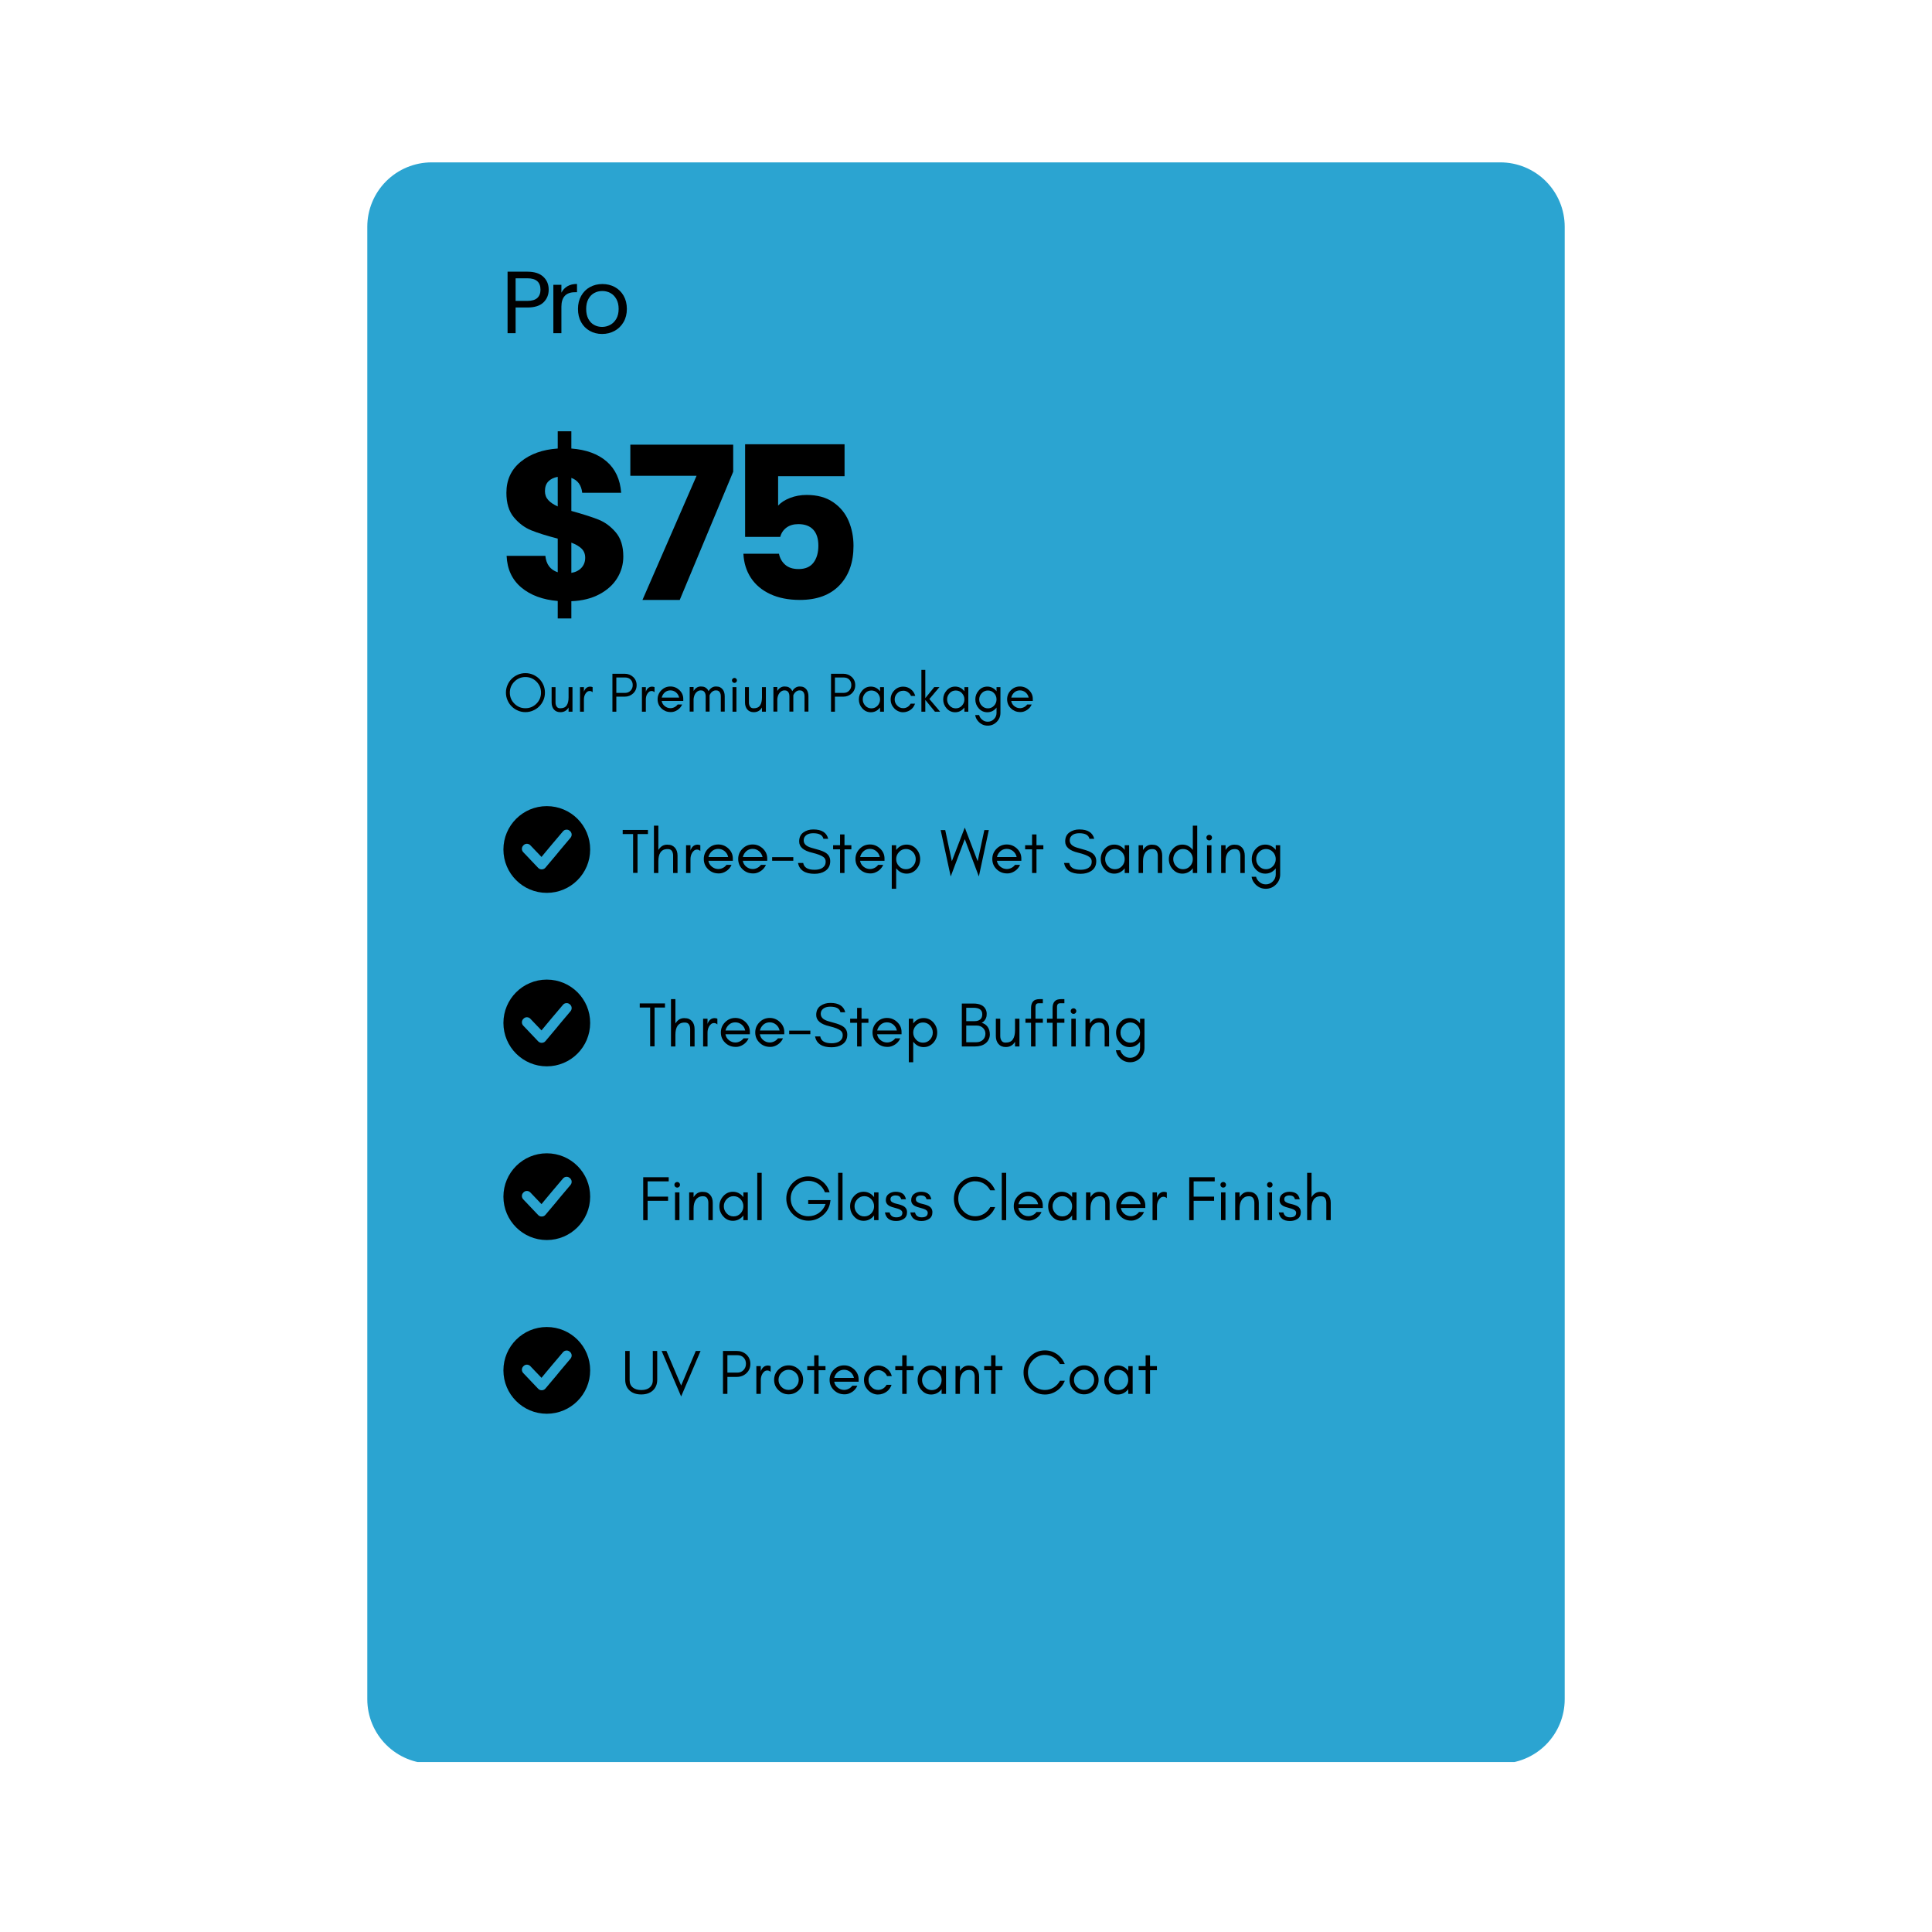
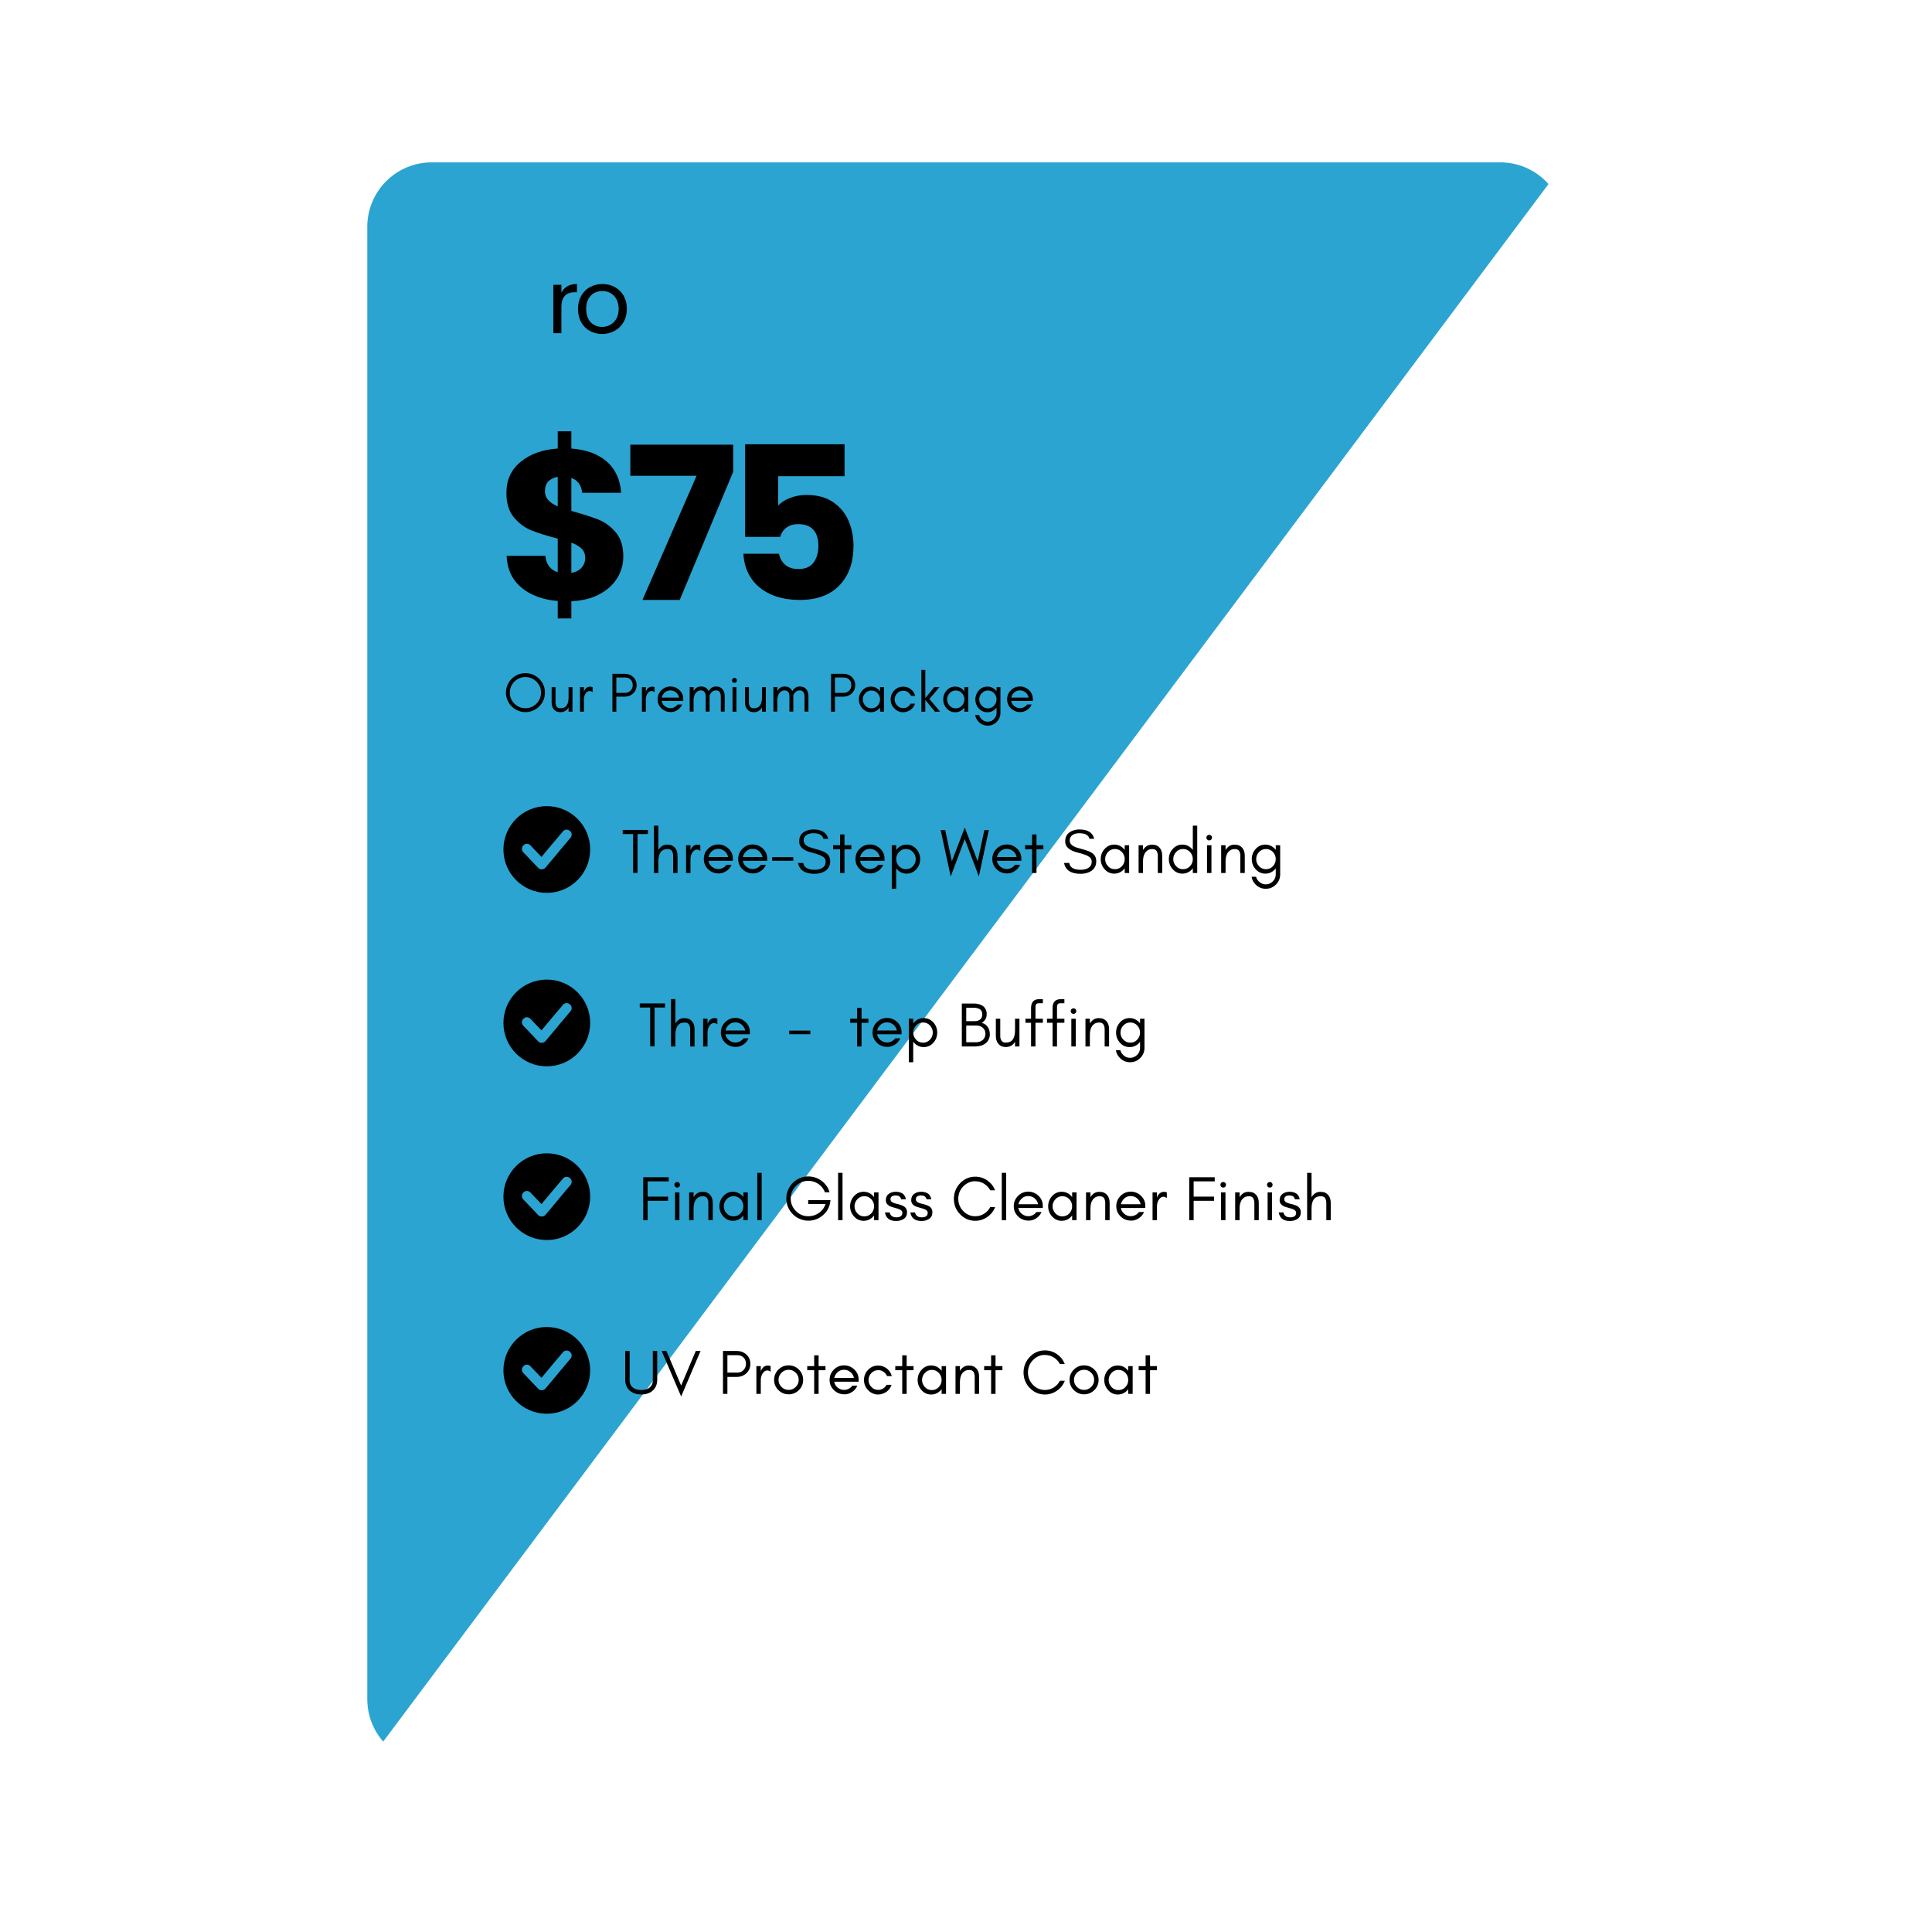
<svg xmlns="http://www.w3.org/2000/svg" height="3000" preserveAspectRatio="xMidYMid meet" version="1.0" viewBox="0 0 2250 2250" width="3000" zoomAndPan="magnify">
  <defs>
    <g />
    <clipPath id="8a2dc6ba14">
-       <path clip-rule="nonzero" d="M 427.754 189.102 L 1822.246 189.102 L 1822.246 2053 L 427.754 2053 Z M 427.754 189.102" />
+       <path clip-rule="nonzero" d="M 427.754 189.102 L 1822.246 189.102 L 427.754 2053 Z M 427.754 189.102" />
    </clipPath>
    <clipPath id="8e8f41e357">
      <path clip-rule="nonzero" d="M 502.719 189.102 L 1747.281 189.102 C 1767.164 189.102 1786.23 197 1800.289 211.059 C 1814.348 225.121 1822.246 244.188 1822.246 264.07 L 1822.246 1978.934 C 1822.246 1998.816 1814.348 2017.883 1800.289 2031.941 C 1786.23 2046 1767.164 2053.898 1747.281 2053.898 L 502.719 2053.898 C 482.836 2053.898 463.77 2046 449.711 2031.941 C 435.652 2017.883 427.754 1998.816 427.754 1978.934 L 427.754 264.07 C 427.754 244.188 435.652 225.121 449.711 211.059 C 463.77 197 482.836 189.102 502.719 189.102 Z M 502.719 189.102" />
    </clipPath>
    <clipPath id="c89b016803">
      <path clip-rule="nonzero" d="M 586.281 938.777 L 687.488 938.777 L 687.488 1039.984 L 586.281 1039.984 Z M 586.281 938.777" />
    </clipPath>
    <clipPath id="4e588a7e05">
      <path clip-rule="nonzero" d="M 586.281 1140.797 L 687.488 1140.797 L 687.488 1242 L 586.281 1242 Z M 586.281 1140.797" />
    </clipPath>
    <clipPath id="7f8494b797">
      <path clip-rule="nonzero" d="M 586.281 1343.098 L 687.488 1343.098 L 687.488 1444.301 L 586.281 1444.301 Z M 586.281 1343.098" />
    </clipPath>
    <clipPath id="f4f32d5e01">
      <path clip-rule="nonzero" d="M 586.281 1545.398 L 687.488 1545.398 L 687.488 1646.602 L 586.281 1646.602 Z M 586.281 1545.398" />
    </clipPath>
  </defs>
  <g clip-path="url(#8a2dc6ba14)">
    <g clip-path="url(#8e8f41e357)">
      <path d="M 427.754 189.102 L 1822.246 189.102 L 1822.246 2052.062 L 427.754 2052.062 Z M 427.754 189.102" fill="#2ba4d1" fill-opacity="1" fill-rule="nonzero" />
    </g>
  </g>
  <g fill="#000000" fill-opacity="1">
    <g transform="translate(583.21, 388.014)">
      <g>
-         <path d="M 55.797 -50.656 C 55.797 -44.695 53.754 -39.75 49.672 -35.812 C 45.598 -31.875 39.383 -29.906 31.031 -29.906 L 17.266 -29.906 L 17.266 0 L 7.906 0 L 7.906 -71.609 L 31.031 -71.609 C 39.113 -71.609 45.258 -69.656 49.469 -65.75 C 53.688 -61.852 55.797 -56.82 55.797 -50.656 Z M 31.031 -37.609 C 36.238 -37.609 40.07 -38.738 42.531 -41 C 45 -43.258 46.234 -46.477 46.234 -50.656 C 46.234 -59.488 41.164 -63.906 31.031 -63.906 L 17.266 -63.906 L 17.266 -37.609 Z M 31.031 -37.609" />
-       </g>
+         </g>
    </g>
  </g>
  <g fill="#000000" fill-opacity="1">
    <g transform="translate(636.531, 388.014)">
      <g>
        <path d="M 17.266 -47.156 C 18.91 -50.375 21.254 -52.875 24.297 -54.656 C 27.348 -56.438 31.066 -57.328 35.453 -57.328 L 35.453 -47.672 L 32.984 -47.672 C 22.504 -47.672 17.266 -41.988 17.266 -30.625 L 17.266 0 L 7.906 0 L 7.906 -56.312 L 17.266 -56.312 Z M 17.266 -47.156" />
      </g>
    </g>
  </g>
  <g fill="#000000" fill-opacity="1">
    <g transform="translate(668.688, 388.014)">
      <g>
        <path d="M 32.469 0.922 C 27.195 0.922 22.422 -0.273 18.141 -2.672 C 13.859 -5.066 10.5 -8.473 8.062 -12.891 C 5.633 -17.305 4.422 -22.426 4.422 -28.25 C 4.422 -34.008 5.672 -39.098 8.172 -43.516 C 10.672 -47.93 14.078 -51.32 18.391 -53.688 C 22.703 -56.051 27.531 -57.234 32.875 -57.234 C 38.219 -57.234 43.047 -56.051 47.359 -53.688 C 51.68 -51.32 55.094 -47.945 57.594 -43.562 C 60.094 -39.176 61.344 -34.07 61.344 -28.25 C 61.344 -22.426 60.055 -17.305 57.484 -12.891 C 54.922 -8.473 51.445 -5.066 47.062 -2.672 C 42.676 -0.273 37.812 0.922 32.469 0.922 Z M 32.469 -7.297 C 35.82 -7.297 38.973 -8.082 41.922 -9.656 C 44.867 -11.227 47.25 -13.586 49.062 -16.734 C 50.875 -19.891 51.781 -23.727 51.781 -28.25 C 51.781 -32.77 50.891 -36.602 49.109 -39.75 C 47.328 -42.906 45 -45.254 42.125 -46.797 C 39.25 -48.336 36.133 -49.109 32.781 -49.109 C 29.352 -49.109 26.219 -48.336 23.375 -46.797 C 20.531 -45.254 18.25 -42.906 16.531 -39.75 C 14.82 -36.602 13.969 -32.77 13.969 -28.25 C 13.969 -23.664 14.805 -19.797 16.484 -16.641 C 18.172 -13.492 20.414 -11.148 23.219 -9.609 C 26.031 -8.066 29.113 -7.297 32.469 -7.297 Z M 32.469 -7.297" />
      </g>
    </g>
  </g>
  <g fill="#000000" fill-opacity="1">
    <g transform="translate(578.841, 698.679)">
      <g>
        <path d="M 147.062 -50.594 C 147.062 -41.5 144.703 -33.109 139.984 -25.422 C 135.273 -17.734 128.332 -11.445 119.156 -6.562 C 109.988 -1.688 99.117 0.992 86.547 1.484 L 86.547 21.578 L 70.688 21.578 L 70.688 1.234 C 53.156 -0.242 39.016 -5.488 28.266 -14.5 C 17.523 -23.52 11.82 -35.801 11.156 -51.344 L 56.297 -51.344 C 57.285 -41.414 62.082 -35.047 70.688 -32.234 L 70.688 -71.422 C 57.789 -74.734 47.492 -77.957 39.797 -81.094 C 32.109 -84.238 25.367 -89.281 19.578 -96.219 C 13.797 -103.164 10.906 -112.676 10.906 -124.75 C 10.906 -139.789 16.484 -151.859 27.641 -160.953 C 38.805 -170.047 53.156 -175.172 70.688 -176.328 L 70.688 -196.422 L 86.547 -196.422 L 86.547 -176.328 C 103.91 -175.004 117.633 -169.961 127.719 -161.203 C 137.801 -152.441 143.422 -140.289 144.578 -124.75 L 99.203 -124.75 C 98.211 -133.676 93.992 -139.461 86.547 -142.109 L 86.547 -103.656 C 100.273 -99.852 110.859 -96.461 118.297 -93.484 C 125.734 -90.516 132.383 -85.598 138.25 -78.734 C 144.125 -71.879 147.062 -62.5 147.062 -50.594 Z M 55.797 -126.734 C 55.797 -122.598 57.078 -119.125 59.641 -116.312 C 62.203 -113.5 65.883 -111.02 70.688 -108.875 L 70.688 -143.344 C 66.051 -142.52 62.41 -140.742 59.766 -138.016 C 57.117 -135.285 55.797 -131.523 55.797 -126.734 Z M 86.547 -31.5 C 91.504 -32.32 95.43 -34.301 98.328 -37.438 C 101.223 -40.582 102.672 -44.473 102.672 -49.109 C 102.672 -53.398 101.305 -56.91 98.578 -59.641 C 95.848 -62.367 91.836 -64.727 86.547 -66.719 Z M 86.547 -31.5" />
      </g>
    </g>
  </g>
  <g fill="#000000" fill-opacity="1">
    <g transform="translate(727.143, 698.679)">
      <g>
        <path d="M 126.734 -149.297 L 64.484 0 L 21.078 0 L 84.078 -144.578 L 6.938 -144.578 L 6.938 -180.797 L 126.734 -180.797 Z M 126.734 -149.297" />
      </g>
    </g>
  </g>
  <g fill="#000000" fill-opacity="1">
    <g transform="translate(844.94, 698.679)">
      <g>
        <path d="M 138.625 -144.094 L 61.25 -144.094 L 61.25 -109.859 C 64.562 -113.492 69.191 -116.469 75.141 -118.781 C 81.098 -121.102 87.547 -122.266 94.484 -122.266 C 106.891 -122.266 117.18 -119.453 125.359 -113.828 C 133.547 -108.211 139.539 -100.938 143.344 -92 C 147.145 -83.07 149.047 -73.398 149.047 -62.984 C 149.047 -43.641 143.586 -28.305 132.672 -16.984 C 121.766 -5.66 106.391 0 86.547 0 C 73.328 0 61.836 -2.27 52.078 -6.812 C 42.328 -11.363 34.805 -17.688 29.516 -25.781 C 24.223 -33.883 21.328 -43.227 20.828 -53.812 L 62.25 -53.812 C 63.238 -48.688 65.633 -44.426 69.438 -41.031 C 73.238 -37.645 78.445 -35.953 85.062 -35.953 C 92.832 -35.953 98.617 -38.43 102.422 -43.391 C 106.223 -48.359 108.125 -54.973 108.125 -63.234 C 108.125 -71.336 106.141 -77.535 102.172 -81.828 C 98.203 -86.129 92.414 -88.281 84.812 -88.281 C 79.195 -88.281 74.566 -86.914 70.922 -84.188 C 67.285 -81.469 64.891 -77.875 63.734 -73.406 L 22.812 -73.406 L 22.812 -181.281 L 138.625 -181.281 Z M 138.625 -144.094" />
      </g>
    </g>
  </g>
  <g fill="#000000" fill-opacity="1">
    <g transform="translate(586.281, 828.829)">
      <g>
        <path d="M 43.781 -22.219 C 43.781 -27.195 42.008 -31.461 38.469 -35.016 C 34.914 -38.566 30.625 -40.344 25.594 -40.344 C 20.613 -40.344 16.348 -38.566 12.797 -35.016 C 9.242 -31.461 7.469 -27.195 7.469 -22.219 C 7.469 -17.195 9.242 -12.91 12.797 -9.359 C 16.348 -5.805 20.613 -4.031 25.594 -4.031 C 30.625 -4.031 34.914 -5.805 38.469 -9.359 C 42.008 -12.91 43.781 -17.195 43.781 -22.219 Z M 48.344 -22.219 C 48.344 -19.102 47.754 -16.16 46.578 -13.391 C 45.367 -10.609 43.742 -8.203 41.703 -6.172 C 39.629 -4.086 37.207 -2.461 34.438 -1.297 C 31.664 -0.086 28.719 0.516 25.594 0.516 C 22.477 0.516 19.555 -0.086 16.828 -1.297 C 14.055 -2.461 11.648 -4.086 9.609 -6.172 C 7.535 -8.203 5.914 -10.609 4.75 -13.391 C 3.531 -16.16 2.922 -19.102 2.922 -22.219 C 2.922 -25.332 3.531 -28.281 4.75 -31.062 C 5.914 -33.832 7.535 -36.234 9.609 -38.266 C 11.648 -40.297 14.055 -41.922 16.828 -43.141 C 19.555 -44.305 22.477 -44.891 25.594 -44.891 C 28.719 -44.891 31.664 -44.305 34.438 -43.141 C 37.207 -41.922 39.629 -40.297 41.703 -38.266 C 43.742 -36.234 45.367 -33.832 46.578 -31.062 C 47.754 -28.281 48.344 -25.332 48.344 -22.219 Z M 48.344 -22.219" />
      </g>
    </g>
  </g>
  <g fill="#000000" fill-opacity="1">
    <g transform="translate(637.537, 828.829)">
      <g>
        <path d="M 24.625 -4.875 C 22.5 -1.238 19.316 0.578 15.078 0.578 C 11.867 0.578 9.352 -0.477 7.531 -2.594 C 5.758 -4.719 4.875 -7.426 4.875 -10.719 L 4.875 -28.594 L 9.422 -28.594 L 9.422 -10.719 C 9.422 -8.852 9.852 -7.273 10.719 -5.984 C 11.539 -4.641 12.926 -3.969 14.875 -3.969 C 18.426 -3.969 20.941 -5.094 22.422 -7.344 C 23.891 -9.551 24.625 -12.645 24.625 -16.625 L 24.625 -28.594 L 29.172 -28.594 L 29.172 0 L 24.625 0 Z M 24.625 -4.875" />
      </g>
    </g>
  </g>
  <g fill="#000000" fill-opacity="1">
    <g transform="translate(670.604, 828.829)">
      <g>
        <path d="M 19.562 -22.672 C 18.52 -23.629 17.391 -24.109 16.172 -24.109 C 15.004 -24.109 14.008 -23.781 13.188 -23.125 C 12.32 -22.438 11.609 -21.613 11.047 -20.656 C 9.961 -18.75 9.422 -16.629 9.422 -14.297 L 9.422 0 L 4.875 0 L 4.875 -28.594 L 9.422 -28.594 L 9.422 -22.672 L 9.609 -23.844 C 11.129 -27.395 13.492 -29.172 16.703 -29.172 C 17.691 -29.172 18.645 -28.977 19.562 -28.594 Z M 19.562 -22.672" />
      </g>
    </g>
  </g>
  <g fill="#000000" fill-opacity="1">
    <g transform="translate(690.807, 828.829)">
      <g />
    </g>
  </g>
  <g fill="#000000" fill-opacity="1">
    <g transform="translate(708.348, 828.829)">
      <g>
        <path d="M 9.422 -21.891 L 19.688 -21.891 C 22.238 -21.891 24.336 -22.758 25.984 -24.5 C 27.672 -26.227 28.516 -28.391 28.516 -30.984 C 28.516 -33.586 27.719 -35.711 26.125 -37.359 C 24.52 -39.004 22.375 -39.828 19.688 -39.828 L 9.422 -39.828 Z M 33.062 -30.859 C 33.062 -27.004 31.695 -23.801 28.969 -21.25 C 26.289 -18.738 22.977 -17.484 19.031 -17.484 L 9.422 -17.484 L 9.422 0 L 4.875 0 L 4.875 -44.172 L 19.031 -44.172 C 22.938 -44.172 26.25 -42.938 28.969 -40.469 C 31.695 -37.957 33.062 -34.754 33.062 -30.859 Z M 33.062 -30.859" />
      </g>
    </g>
  </g>
  <g fill="#000000" fill-opacity="1">
    <g transform="translate(742.713, 828.829)">
      <g>
        <path d="M 19.562 -22.672 C 18.52 -23.629 17.391 -24.109 16.172 -24.109 C 15.004 -24.109 14.008 -23.781 13.188 -23.125 C 12.32 -22.438 11.609 -21.613 11.047 -20.656 C 9.961 -18.75 9.422 -16.629 9.422 -14.297 L 9.422 0 L 4.875 0 L 4.875 -28.594 L 9.422 -28.594 L 9.422 -22.672 L 9.609 -23.844 C 11.129 -27.395 13.492 -29.172 16.703 -29.172 C 17.691 -29.172 18.645 -28.977 19.562 -28.594 Z M 19.562 -22.672" />
      </g>
    </g>
  </g>
  <g fill="#000000" fill-opacity="1">
    <g transform="translate(762.917, 828.829)">
      <g>
        <path d="M 32.812 -14.938 L 32.812 -12.531 L 7.672 -12.531 C 8.098 -10.062 9.285 -8.051 11.234 -6.5 C 13.234 -4.895 15.441 -4.094 17.859 -4.094 C 19.504 -4.094 21.086 -4.484 22.609 -5.266 C 24.078 -5.992 25.312 -7.031 26.312 -8.375 L 31.516 -8.375 C 30.297 -5.645 28.473 -3.504 26.047 -1.953 C 23.578 -0.348 21.086 0.453 18.578 0.453 C 16.023 0.453 13.859 0.062 12.078 -0.719 C 10.266 -1.5 8.688 -2.555 7.344 -3.891 C 4.395 -6.754 2.922 -10.266 2.922 -14.422 C 2.922 -18.535 4.395 -22.066 7.344 -25.016 C 10.238 -27.91 13.742 -29.359 17.859 -29.359 C 21.848 -29.359 25.336 -27.953 28.328 -25.141 C 31.316 -22.285 32.812 -18.883 32.812 -14.938 Z M 28 -16.438 C 27.477 -18.863 26.266 -20.879 24.359 -22.484 C 22.453 -24.035 20.285 -24.812 17.859 -24.812 C 14.141 -24.812 11.219 -23.145 9.094 -19.812 C 8.445 -18.77 7.992 -17.645 7.734 -16.438 Z M 28 -16.438" />
      </g>
    </g>
  </g>
  <g fill="#000000" fill-opacity="1">
    <g transform="translate(798.322, 828.829)">
      <g>
        <path d="M 41.125 -0.125 L 41.125 -18 C 41.125 -20.945 40.191 -23.023 38.328 -24.234 C 37.68 -24.617 36.688 -24.812 35.344 -24.812 C 34 -24.812 32.742 -24.426 31.578 -23.656 C 30.41 -22.875 29.477 -21.875 28.781 -20.656 C 28.52 -20.188 28.281 -19.664 28.062 -19.094 C 28.062 -18.75 28.062 -18.383 28.062 -18 L 28.062 -0.125 L 23.516 -0.125 L 23.516 -18 C 23.516 -20.945 22.582 -23.023 20.719 -24.234 C 20.07 -24.617 19.078 -24.812 17.734 -24.812 C 16.391 -24.812 15.133 -24.426 13.969 -23.656 C 12.801 -22.875 11.867 -21.875 11.172 -20.656 C 10.266 -19.051 9.68 -17.082 9.422 -14.75 L 9.422 -0.125 L 4.875 -0.125 L 4.875 -28.719 L 9.422 -28.719 L 9.422 -24.172 C 10.285 -25.641 11.367 -26.828 12.672 -27.734 C 14.141 -28.816 15.867 -29.359 17.859 -29.359 C 19.859 -29.359 21.461 -29.055 22.672 -28.453 C 23.891 -27.805 24.91 -26.961 25.734 -25.922 C 26.16 -25.316 26.547 -24.645 26.891 -23.906 C 27.766 -25.469 28.895 -26.742 30.281 -27.734 C 31.75 -28.816 33.477 -29.359 35.469 -29.359 C 37.469 -29.359 39.07 -29.055 40.281 -28.453 C 41.488 -27.805 42.504 -26.961 43.328 -25.922 C 44.891 -23.891 45.672 -21.25 45.672 -18 L 45.672 -0.125 Z M 41.125 -0.125" />
      </g>
    </g>
  </g>
  <g fill="#000000" fill-opacity="1">
    <g transform="translate(847.889, 828.829)">
      <g>
        <path d="M 9.484 -38.469 C 10.047 -37.895 10.328 -37.223 10.328 -36.453 C 10.328 -35.629 10.047 -34.938 9.484 -34.375 C 8.922 -33.812 8.25 -33.531 7.469 -33.531 C 6.645 -33.531 5.953 -33.812 5.391 -34.375 C 4.828 -34.938 4.547 -35.629 4.547 -36.453 C 4.547 -37.223 4.828 -37.895 5.391 -38.469 C 5.953 -39.031 6.645 -39.312 7.469 -39.312 C 8.25 -39.312 8.922 -39.031 9.484 -38.469 Z M 9.75 0 L 5.203 0 L 5.203 -28.594 L 9.75 -28.594 Z M 9.75 0" />
      </g>
    </g>
  </g>
  <g fill="#000000" fill-opacity="1">
    <g transform="translate(862.765, 828.829)">
      <g>
        <path d="M 24.625 -4.875 C 22.5 -1.238 19.316 0.578 15.078 0.578 C 11.867 0.578 9.352 -0.477 7.531 -2.594 C 5.758 -4.719 4.875 -7.426 4.875 -10.719 L 4.875 -28.594 L 9.422 -28.594 L 9.422 -10.719 C 9.422 -8.852 9.852 -7.273 10.719 -5.984 C 11.539 -4.641 12.926 -3.969 14.875 -3.969 C 18.426 -3.969 20.941 -5.094 22.422 -7.344 C 23.891 -9.551 24.625 -12.645 24.625 -16.625 L 24.625 -28.594 L 29.172 -28.594 L 29.172 0 L 24.625 0 Z M 24.625 -4.875" />
      </g>
    </g>
  </g>
  <g fill="#000000" fill-opacity="1">
    <g transform="translate(895.832, 828.829)">
      <g>
        <path d="M 41.125 -0.125 L 41.125 -18 C 41.125 -20.945 40.191 -23.023 38.328 -24.234 C 37.68 -24.617 36.688 -24.812 35.344 -24.812 C 34 -24.812 32.742 -24.426 31.578 -23.656 C 30.41 -22.875 29.477 -21.875 28.781 -20.656 C 28.52 -20.188 28.281 -19.664 28.062 -19.094 C 28.062 -18.75 28.062 -18.383 28.062 -18 L 28.062 -0.125 L 23.516 -0.125 L 23.516 -18 C 23.516 -20.945 22.582 -23.023 20.719 -24.234 C 20.07 -24.617 19.078 -24.812 17.734 -24.812 C 16.391 -24.812 15.133 -24.426 13.969 -23.656 C 12.801 -22.875 11.867 -21.875 11.172 -20.656 C 10.266 -19.051 9.68 -17.082 9.422 -14.75 L 9.422 -0.125 L 4.875 -0.125 L 4.875 -28.719 L 9.422 -28.719 L 9.422 -24.172 C 10.285 -25.641 11.367 -26.828 12.672 -27.734 C 14.141 -28.816 15.867 -29.359 17.859 -29.359 C 19.859 -29.359 21.461 -29.055 22.672 -28.453 C 23.891 -27.805 24.91 -26.961 25.734 -25.922 C 26.16 -25.316 26.547 -24.645 26.891 -23.906 C 27.766 -25.469 28.895 -26.742 30.281 -27.734 C 31.75 -28.816 33.477 -29.359 35.469 -29.359 C 37.469 -29.359 39.07 -29.055 40.281 -28.453 C 41.488 -27.805 42.504 -26.961 43.328 -25.922 C 44.891 -23.891 45.672 -21.25 45.672 -18 L 45.672 -0.125 Z M 41.125 -0.125" />
      </g>
    </g>
  </g>
  <g fill="#000000" fill-opacity="1">
    <g transform="translate(945.399, 828.829)">
      <g />
    </g>
  </g>
  <g fill="#000000" fill-opacity="1">
    <g transform="translate(962.939, 828.829)">
      <g>
        <path d="M 9.422 -21.891 L 19.688 -21.891 C 22.238 -21.891 24.336 -22.758 25.984 -24.5 C 27.672 -26.227 28.516 -28.391 28.516 -30.984 C 28.516 -33.586 27.719 -35.711 26.125 -37.359 C 24.52 -39.004 22.375 -39.828 19.688 -39.828 L 9.422 -39.828 Z M 33.062 -30.859 C 33.062 -27.004 31.695 -23.801 28.969 -21.25 C 26.289 -18.738 22.977 -17.484 19.031 -17.484 L 9.422 -17.484 L 9.422 0 L 4.875 0 L 4.875 -44.172 L 19.031 -44.172 C 22.938 -44.172 26.25 -42.938 28.969 -40.469 C 31.695 -37.957 33.062 -34.754 33.062 -30.859 Z M 33.062 -30.859" />
      </g>
    </g>
  </g>
  <g fill="#000000" fill-opacity="1">
    <g transform="translate(997.305, 828.829)">
      <g>
        <path d="M 27.609 -14.297 C 27.609 -17.066 26.656 -19.488 24.75 -21.562 C 22.801 -23.645 20.398 -24.688 17.547 -24.688 C 14.68 -24.688 12.297 -23.645 10.391 -21.562 C 8.441 -19.488 7.469 -17.066 7.469 -14.297 C 7.469 -11.523 8.441 -9.098 10.391 -7.016 C 12.297 -4.93 14.68 -3.891 17.547 -3.891 C 20.398 -3.891 22.801 -4.93 24.75 -7.016 C 26.656 -9.098 27.609 -11.523 27.609 -14.297 Z M 32.156 0 L 27.609 0 L 27.609 -4.875 C 27.348 -4.531 27.086 -4.203 26.828 -3.891 C 24.098 -0.859 20.766 0.656 16.828 0.656 C 12.891 0.656 9.578 -0.859 6.891 -3.891 C 4.242 -6.836 2.922 -10.305 2.922 -14.297 C 2.922 -18.273 4.242 -21.738 6.891 -24.688 C 9.578 -27.719 12.891 -29.234 16.828 -29.234 C 20.766 -29.234 24.098 -27.719 26.828 -24.688 C 27.086 -24.383 27.348 -24.062 27.609 -23.719 L 27.609 -28.594 L 32.156 -28.594 Z M 32.156 0" />
      </g>
    </g>
  </g>
  <g fill="#000000" fill-opacity="1">
    <g transform="translate(1034.334, 828.829)">
      <g>
        <path d="M 31.578 -18.328 L 26.641 -18.328 C 25.859 -20.141 24.645 -21.609 23 -22.734 C 21.352 -23.859 19.688 -24.422 18 -24.422 C 16.312 -24.422 14.859 -24.164 13.641 -23.656 C 12.43 -23.082 11.395 -22.344 10.531 -21.438 C 8.57 -19.406 7.594 -17.023 7.594 -14.297 C 7.594 -11.523 8.57 -9.141 10.531 -7.141 C 12.438 -5.109 14.773 -4.094 17.547 -4.094 C 19.359 -4.094 21.047 -4.566 22.609 -5.516 C 24.129 -6.473 25.32 -7.754 26.188 -9.359 L 31.312 -9.359 C 29.707 -4.766 26.613 -1.688 22.031 -0.125 C 20.594 0.395 18.969 0.656 17.156 0.656 C 15.332 0.656 13.535 0.242 11.766 -0.578 C 9.984 -1.359 8.441 -2.441 7.141 -3.828 C 4.328 -6.773 2.922 -10.266 2.922 -14.297 C 2.922 -18.367 4.328 -21.852 7.141 -24.75 C 10.004 -27.695 13.473 -29.172 17.547 -29.172 C 20.836 -29.172 23.801 -28.156 26.438 -26.125 C 28.945 -24.164 30.66 -21.566 31.578 -18.328 Z M 31.578 -18.328" />
      </g>
    </g>
  </g>
  <g fill="#000000" fill-opacity="1">
    <g transform="translate(1068.18, 828.829)">
      <g>
        <path d="M 9.422 0 L 4.875 0 L 4.875 -48.734 L 9.422 -48.734 L 9.422 -15.781 L 19.875 -28.656 L 25.922 -28.656 L 14.156 -14.75 L 26.703 0 L 20.656 0 L 9.422 -13.703 Z M 9.422 0" />
      </g>
    </g>
  </g>
  <g fill="#000000" fill-opacity="1">
    <g transform="translate(1095.529, 828.829)">
      <g>
        <path d="M 27.609 -14.297 C 27.609 -17.066 26.656 -19.488 24.75 -21.562 C 22.801 -23.645 20.398 -24.688 17.547 -24.688 C 14.68 -24.688 12.297 -23.645 10.391 -21.562 C 8.441 -19.488 7.469 -17.066 7.469 -14.297 C 7.469 -11.523 8.441 -9.098 10.391 -7.016 C 12.297 -4.93 14.68 -3.891 17.547 -3.891 C 20.398 -3.891 22.801 -4.93 24.75 -7.016 C 26.656 -9.098 27.609 -11.523 27.609 -14.297 Z M 32.156 0 L 27.609 0 L 27.609 -4.875 C 27.348 -4.531 27.086 -4.203 26.828 -3.891 C 24.098 -0.859 20.766 0.656 16.828 0.656 C 12.891 0.656 9.578 -0.859 6.891 -3.891 C 4.242 -6.836 2.922 -10.305 2.922 -14.297 C 2.922 -18.273 4.242 -21.738 6.891 -24.688 C 9.578 -27.719 12.891 -29.234 16.828 -29.234 C 20.766 -29.234 24.098 -27.719 26.828 -24.688 C 27.086 -24.383 27.348 -24.062 27.609 -23.719 L 27.609 -28.594 L 32.156 -28.594 Z M 32.156 0" />
      </g>
    </g>
  </g>
  <g fill="#000000" fill-opacity="1">
    <g transform="translate(1132.558, 828.829)">
      <g>
        <path d="M 28 -14.297 C 28 -17.066 27.047 -19.488 25.141 -21.562 C 23.191 -23.645 20.789 -24.688 17.938 -24.688 C 15.156 -24.688 12.77 -23.645 10.781 -21.562 C 8.832 -19.531 7.859 -17.109 7.859 -14.297 C 7.859 -11.473 8.832 -9.047 10.781 -7.016 C 12.77 -4.93 15.156 -3.891 17.938 -3.891 C 20.789 -3.891 23.191 -4.93 25.141 -7.016 C 27.047 -9.098 28 -11.523 28 -14.297 Z M 7.734 3.891 C 8.16 5.672 9.094 7.254 10.531 8.641 C 12.52 10.672 14.922 11.688 17.734 11.688 C 20.547 11.688 22.973 10.672 25.016 8.641 C 27.004 6.648 28 4.242 28 1.422 L 28 -4.812 C 27.781 -4.508 27.539 -4.203 27.281 -3.891 C 24.551 -0.859 21.219 0.656 17.281 0.656 C 13.289 0.656 9.957 -0.859 7.281 -3.891 C 4.633 -6.836 3.312 -10.305 3.312 -14.297 C 3.312 -18.273 4.633 -21.738 7.281 -24.688 C 9.957 -27.719 13.289 -29.234 17.281 -29.234 C 21.094 -29.234 24.426 -27.719 27.281 -24.688 C 27.539 -24.383 27.781 -24.082 28 -23.781 L 28 -28.594 L 32.547 -28.594 L 32.547 1.422 C 32.547 5.492 31.098 8.984 28.203 11.891 C 25.297 14.797 21.805 16.25 17.734 16.25 C 13.66 16.25 10.176 14.797 7.281 11.891 C 4.977 9.598 3.594 6.93 3.125 3.891 Z M 7.734 3.891" />
      </g>
    </g>
  </g>
  <g fill="#000000" fill-opacity="1">
    <g transform="translate(1169.977, 828.829)">
      <g>
        <path d="M 32.812 -14.938 L 32.812 -12.531 L 7.672 -12.531 C 8.098 -10.062 9.285 -8.051 11.234 -6.5 C 13.234 -4.895 15.441 -4.094 17.859 -4.094 C 19.504 -4.094 21.086 -4.484 22.609 -5.266 C 24.078 -5.992 25.312 -7.031 26.312 -8.375 L 31.516 -8.375 C 30.297 -5.645 28.473 -3.504 26.047 -1.953 C 23.578 -0.348 21.086 0.453 18.578 0.453 C 16.023 0.453 13.859 0.062 12.078 -0.719 C 10.266 -1.5 8.688 -2.555 7.344 -3.891 C 4.395 -6.754 2.922 -10.266 2.922 -14.422 C 2.922 -18.535 4.395 -22.066 7.344 -25.016 C 10.238 -27.91 13.742 -29.359 17.859 -29.359 C 21.848 -29.359 25.336 -27.953 28.328 -25.141 C 31.316 -22.285 32.812 -18.883 32.812 -14.938 Z M 28 -16.438 C 27.477 -18.863 26.266 -20.879 24.359 -22.484 C 22.453 -24.035 20.285 -24.812 17.859 -24.812 C 14.141 -24.812 11.219 -23.145 9.094 -19.812 C 8.445 -18.77 7.992 -17.645 7.734 -16.438 Z M 28 -16.438" />
      </g>
    </g>
  </g>
  <g clip-path="url(#c89b016803)">
    <path d="M 636.789 938.812 C 608.898 938.812 586.281 961.43 586.281 989.32 C 586.281 1017.215 608.898 1039.832 636.789 1039.832 C 664.684 1039.832 687.301 1017.215 687.301 989.32 C 687.371 961.43 664.82 938.812 636.789 938.812 Z M 636.789 938.812" fill="#000000" fill-opacity="1" fill-rule="nonzero" />
  </g>
  <path d="M 663.781 967.746 L 663.434 967.469 C 662.254 966.496 660.797 966.078 659.41 966.219 C 657.953 966.355 656.633 966.98 655.664 968.16 L 643.312 982.73 L 635.957 991.543 L 630.617 997.996 L 626.938 994.109 L 624.855 991.957 L 617.641 984.395 C 616.602 983.285 615.215 982.73 613.758 982.66 C 612.367 982.594 610.91 983.148 609.871 984.188 L 609.523 984.535 C 607.305 986.617 607.234 990.156 609.316 992.375 L 616.461 999.867 L 618.543 1002.09 L 626.801 1010.762 C 627.77 1011.73 629.02 1012.355 630.27 1012.426 C 630.34 1012.426 630.34 1012.426 630.406 1012.426 C 630.477 1012.426 630.547 1012.426 630.684 1012.426 C 630.684 1012.426 630.684 1012.426 630.754 1012.426 C 630.961 1012.426 631.172 1012.426 631.449 1012.426 C 632.906 1012.285 634.223 1011.664 635.195 1010.484 L 647.477 995.914 L 652.191 990.156 L 664.473 975.586 C 666.418 973.227 666.137 969.758 663.781 967.746 Z M 663.781 967.746" fill="#2ba4d1" fill-opacity="1" fill-rule="nonzero" />
  <g fill="#000000" fill-opacity="1">
    <g transform="translate(723.716, 1016.688)">
      <g>
        <path d="M 1.469 -45.344 L 1.469 -50.125 L 30.875 -50.125 L 30.875 -45.344 L 18.75 -45.344 L 18.75 -0.141 L 13.594 -0.141 L 13.594 -45.344 Z M 1.469 -45.344" />
      </g>
    </g>
  </g>
  <g fill="#000000" fill-opacity="1">
    <g transform="translate(756.058, 1016.688)">
      <g>
        <path d="M 10.656 0 L 5.516 0 L 5.516 -55.125 L 10.656 -55.125 L 10.656 -26.75 C 11.738 -28.562 13.113 -30.055 14.781 -31.234 C 16.539 -32.41 18.57 -33 20.875 -33 C 23.176 -33 25.035 -32.68 26.453 -32.047 C 27.879 -31.359 29.082 -30.453 30.062 -29.328 C 32.02 -27.023 33 -23.988 33 -20.219 L 33 0 L 27.859 0 L 27.859 -20.219 C 27.859 -22.32 27.391 -24.133 26.453 -25.656 C 25.473 -27.125 23.883 -27.859 21.688 -27.859 C 19.477 -27.859 17.688 -27.516 16.312 -26.828 C 14.945 -26.086 13.848 -25.082 13.016 -23.812 C 11.441 -21.457 10.656 -18.031 10.656 -13.531 Z M 10.656 0" />
      </g>
    </g>
  </g>
  <g fill="#000000" fill-opacity="1">
    <g transform="translate(793.472, 1016.688)">
      <g>
        <path d="M 22.125 -25.656 C 20.945 -26.727 19.672 -27.266 18.297 -27.266 C 16.973 -27.266 15.848 -26.898 14.922 -26.172 C 13.941 -25.379 13.133 -24.445 12.5 -23.375 C 11.27 -21.219 10.656 -18.816 10.656 -16.172 L 10.656 0 L 5.516 0 L 5.516 -32.344 L 10.656 -32.344 L 10.656 -25.656 L 10.875 -26.969 C 12.594 -30.988 15.266 -33 18.891 -33 C 20.016 -33 21.094 -32.781 22.125 -32.344 Z M 22.125 -25.656" />
      </g>
    </g>
  </g>
  <g fill="#000000" fill-opacity="1">
    <g transform="translate(816.332, 1016.688)">
      <g>
        <path d="M 37.125 -16.906 L 37.125 -14.188 L 8.672 -14.188 C 9.16 -11.395 10.508 -9.113 12.719 -7.344 C 14.969 -5.531 17.469 -4.625 20.219 -4.625 C 22.07 -4.625 23.859 -5.066 25.578 -5.953 C 27.242 -6.785 28.641 -7.961 29.766 -9.484 L 35.641 -9.484 C 34.273 -6.391 32.219 -3.961 29.469 -2.203 C 26.676 -0.391 23.859 0.516 21.016 0.516 C 18.129 0.516 15.68 0.07 13.672 -0.812 C 11.609 -1.688 9.82 -2.883 8.312 -4.406 C 4.977 -7.645 3.312 -11.613 3.312 -16.312 C 3.312 -20.969 4.977 -24.961 8.312 -28.297 C 11.594 -31.578 15.562 -33.219 20.219 -33.219 C 24.719 -33.219 28.66 -31.625 32.047 -28.438 C 35.43 -25.207 37.125 -21.363 37.125 -16.906 Z M 31.672 -18.594 C 31.086 -21.344 29.719 -23.625 27.562 -25.438 C 25.406 -27.195 22.957 -28.078 20.219 -28.078 C 16 -28.078 12.691 -26.191 10.297 -22.422 C 9.555 -21.242 9.039 -19.969 8.75 -18.594 Z M 31.672 -18.594" />
      </g>
    </g>
  </g>
  <g fill="#000000" fill-opacity="1">
    <g transform="translate(856.392, 1016.688)">
      <g>
        <path d="M 37.125 -16.906 L 37.125 -14.188 L 8.672 -14.188 C 9.16 -11.395 10.508 -9.113 12.719 -7.344 C 14.969 -5.531 17.469 -4.625 20.219 -4.625 C 22.07 -4.625 23.859 -5.066 25.578 -5.953 C 27.242 -6.785 28.641 -7.961 29.766 -9.484 L 35.641 -9.484 C 34.273 -6.391 32.219 -3.961 29.469 -2.203 C 26.676 -0.391 23.859 0.516 21.016 0.516 C 18.129 0.516 15.68 0.07 13.672 -0.812 C 11.609 -1.688 9.82 -2.883 8.312 -4.406 C 4.977 -7.645 3.312 -11.613 3.312 -16.312 C 3.312 -20.969 4.977 -24.961 8.312 -28.297 C 11.594 -31.578 15.562 -33.219 20.219 -33.219 C 24.719 -33.219 28.66 -31.625 32.047 -28.438 C 35.43 -25.207 37.125 -21.363 37.125 -16.906 Z M 31.672 -18.594 C 31.086 -21.344 29.719 -23.625 27.562 -25.438 C 25.406 -27.195 22.957 -28.078 20.219 -28.078 C 16 -28.078 12.691 -26.191 10.297 -22.422 C 9.555 -21.242 9.039 -19.969 8.75 -18.594 Z M 31.672 -18.594" />
      </g>
    </g>
  </g>
  <g fill="#000000" fill-opacity="1">
    <g transform="translate(896.452, 1016.688)">
      <g>
        <path d="M 27.422 -14.266 L 2.797 -14.266 L 2.797 -18.453 L 27.422 -18.453 Z M 27.422 -14.266" />
      </g>
    </g>
  </g>
  <g fill="#000000" fill-opacity="1">
    <g transform="translate(926.588, 1016.688)">
      <g>
        <path d="M 19.406 -23.594 C 9.207 -25.945 4.109 -30.305 4.109 -36.672 C 4.109 -41.379 5.754 -44.91 9.047 -47.266 C 12.328 -49.566 16.172 -50.719 20.578 -50.719 C 30.328 -50.719 36.109 -47.094 37.922 -39.844 L 32.344 -39.844 C 31.363 -44.156 27.441 -46.312 20.578 -46.312 C 15.773 -46.312 12.422 -44.891 10.516 -42.047 C 9.773 -40.961 9.406 -39.613 9.406 -38 C 9.406 -34.914 11.07 -32.539 14.406 -30.875 C 15.977 -30.039 19.312 -28.961 24.406 -27.641 C 29.5 -26.316 33.195 -24.844 35.5 -23.219 C 38.688 -20.969 40.281 -17.812 40.281 -13.75 C 40.281 -8.695 38.297 -4.875 34.328 -2.281 C 30.992 -0.125 26.875 0.953 21.969 0.953 C 10.895 0.953 4.477 -3.258 2.719 -11.688 L 8.812 -11.688 C 9.75 -6.395 14.133 -3.75 21.969 -3.75 C 27.562 -3.75 31.457 -5.289 33.656 -8.375 C 34.539 -9.602 34.984 -11.27 34.984 -13.375 C 34.984 -15.438 34.176 -17.129 32.562 -18.453 C 30.258 -20.305 25.875 -22.02 19.406 -23.594 Z M 19.406 -23.594" />
      </g>
    </g>
  </g>
  <g fill="#000000" fill-opacity="1">
    <g transform="translate(968.78, 1016.688)">
      <g>
        <path d="M 1.469 -27.562 L 1.469 -32.344 L 9.562 -32.344 L 9.562 -44.906 L 14.703 -44.906 L 14.703 -32.344 L 22.719 -32.344 L 22.719 -27.562 L 14.703 -27.562 L 14.703 0 L 9.562 0 L 9.562 -27.562 Z M 1.469 -27.562" />
      </g>
    </g>
  </g>
  <g fill="#000000" fill-opacity="1">
    <g transform="translate(992.963, 1016.688)">
      <g>
        <path d="M 37.125 -16.906 L 37.125 -14.188 L 8.672 -14.188 C 9.16 -11.395 10.508 -9.113 12.719 -7.344 C 14.969 -5.531 17.469 -4.625 20.219 -4.625 C 22.07 -4.625 23.859 -5.066 25.578 -5.953 C 27.242 -6.785 28.641 -7.961 29.766 -9.484 L 35.641 -9.484 C 34.273 -6.391 32.219 -3.961 29.469 -2.203 C 26.676 -0.391 23.859 0.516 21.016 0.516 C 18.129 0.516 15.68 0.07 13.672 -0.812 C 11.609 -1.688 9.82 -2.883 8.312 -4.406 C 4.977 -7.645 3.312 -11.613 3.312 -16.312 C 3.312 -20.969 4.977 -24.961 8.312 -28.297 C 11.594 -31.578 15.562 -33.219 20.219 -33.219 C 24.719 -33.219 28.66 -31.625 32.047 -28.438 C 35.43 -25.207 37.125 -21.363 37.125 -16.906 Z M 31.672 -18.594 C 31.086 -21.344 29.719 -23.625 27.562 -25.438 C 25.406 -27.195 22.957 -28.078 20.219 -28.078 C 16 -28.078 12.691 -26.191 10.297 -22.422 C 9.555 -21.242 9.039 -19.969 8.75 -18.594 Z M 31.672 -18.594" />
      </g>
    </g>
  </g>
  <g fill="#000000" fill-opacity="1">
    <g transform="translate(1033.023, 1016.688)">
      <g>
        <path d="M 10.656 18.375 L 5.516 18.375 L 5.516 -32.344 L 10.656 -32.344 L 10.656 -26.828 C 10.945 -27.223 11.266 -27.594 11.609 -27.938 C 14.648 -31.363 18.398 -33.078 22.859 -33.078 C 27.316 -33.078 31.086 -31.363 34.172 -27.938 C 37.117 -24.602 38.594 -20.68 38.594 -16.172 C 38.594 -11.66 37.117 -7.738 34.172 -4.406 C 31.086 -0.977 27.316 0.734 22.859 0.734 C 18.398 0.734 14.648 -0.977 11.609 -4.406 C 11.266 -4.75 10.945 -5.117 10.656 -5.516 Z M 33.438 -16.172 C 33.438 -19.305 32.359 -22.051 30.203 -24.406 C 28.004 -26.758 25.285 -27.938 22.047 -27.938 C 18.816 -27.938 16.125 -26.758 13.969 -24.406 C 11.758 -22.051 10.656 -19.305 10.656 -16.172 C 10.656 -13.035 11.758 -10.289 13.969 -7.938 C 16.125 -5.582 18.816 -4.406 22.047 -4.406 C 25.285 -4.406 28.004 -5.582 30.203 -7.938 C 32.359 -10.289 33.438 -13.035 33.438 -16.172 Z M 33.438 -16.172" />
      </g>
    </g>
  </g>
  <g fill="#000000" fill-opacity="1">
    <g transform="translate(1074.921, 1016.688)">
      <g />
    </g>
  </g>
  <g fill="#000000" fill-opacity="1">
    <g transform="translate(1094.767, 1016.688)">
      <g>
        <path d="M 45.203 4.047 L 28.812 -39.469 L 12.422 4.047 L 0.734 -49.984 L 6.031 -49.984 L 13.75 -13.672 L 28.812 -52.922 L 43.812 -13.672 L 51.594 -49.984 L 56.812 -49.984 Z M 45.203 4.047" />
      </g>
    </g>
  </g>
  <g fill="#000000" fill-opacity="1">
    <g transform="translate(1152.321, 1016.688)">
      <g>
        <path d="M 37.125 -16.906 L 37.125 -14.188 L 8.672 -14.188 C 9.16 -11.395 10.508 -9.113 12.719 -7.344 C 14.969 -5.531 17.469 -4.625 20.219 -4.625 C 22.07 -4.625 23.859 -5.066 25.578 -5.953 C 27.242 -6.785 28.641 -7.961 29.766 -9.484 L 35.641 -9.484 C 34.273 -6.391 32.219 -3.961 29.469 -2.203 C 26.676 -0.391 23.859 0.516 21.016 0.516 C 18.129 0.516 15.68 0.07 13.672 -0.812 C 11.609 -1.688 9.82 -2.883 8.312 -4.406 C 4.977 -7.645 3.312 -11.613 3.312 -16.312 C 3.312 -20.969 4.977 -24.961 8.312 -28.297 C 11.594 -31.578 15.562 -33.219 20.219 -33.219 C 24.719 -33.219 28.66 -31.625 32.047 -28.438 C 35.43 -25.207 37.125 -21.363 37.125 -16.906 Z M 31.672 -18.594 C 31.086 -21.344 29.719 -23.625 27.562 -25.438 C 25.406 -27.195 22.957 -28.078 20.219 -28.078 C 16 -28.078 12.691 -26.191 10.297 -22.422 C 9.555 -21.242 9.039 -19.969 8.75 -18.594 Z M 31.672 -18.594" />
      </g>
    </g>
  </g>
  <g fill="#000000" fill-opacity="1">
    <g transform="translate(1192.381, 1016.688)">
      <g>
        <path d="M 1.469 -27.562 L 1.469 -32.344 L 9.562 -32.344 L 9.562 -44.906 L 14.703 -44.906 L 14.703 -32.344 L 22.719 -32.344 L 22.719 -27.562 L 14.703 -27.562 L 14.703 0 L 9.562 0 L 9.562 -27.562 Z M 1.469 -27.562" />
      </g>
    </g>
  </g>
  <g fill="#000000" fill-opacity="1">
    <g transform="translate(1216.564, 1016.688)">
      <g />
    </g>
  </g>
  <g fill="#000000" fill-opacity="1">
    <g transform="translate(1236.41, 1016.688)">
      <g>
        <path d="M 19.406 -23.594 C 9.207 -25.945 4.109 -30.305 4.109 -36.672 C 4.109 -41.379 5.754 -44.91 9.047 -47.266 C 12.328 -49.566 16.172 -50.719 20.578 -50.719 C 30.328 -50.719 36.109 -47.094 37.922 -39.844 L 32.344 -39.844 C 31.363 -44.156 27.441 -46.312 20.578 -46.312 C 15.773 -46.312 12.422 -44.891 10.516 -42.047 C 9.773 -40.961 9.406 -39.613 9.406 -38 C 9.406 -34.914 11.07 -32.539 14.406 -30.875 C 15.977 -30.039 19.312 -28.961 24.406 -27.641 C 29.5 -26.316 33.195 -24.844 35.5 -23.219 C 38.688 -20.969 40.281 -17.812 40.281 -13.75 C 40.281 -8.695 38.297 -4.875 34.328 -2.281 C 30.992 -0.125 26.875 0.953 21.969 0.953 C 10.895 0.953 4.477 -3.258 2.719 -11.688 L 8.812 -11.688 C 9.75 -6.395 14.133 -3.75 21.969 -3.75 C 27.562 -3.75 31.457 -5.289 33.656 -8.375 C 34.539 -9.602 34.984 -11.27 34.984 -13.375 C 34.984 -15.438 34.176 -17.129 32.562 -18.453 C 30.258 -20.305 25.875 -22.02 19.406 -23.594 Z M 19.406 -23.594" />
      </g>
    </g>
  </g>
  <g fill="#000000" fill-opacity="1">
    <g transform="translate(1278.602, 1016.688)">
      <g>
        <path d="M 31.234 -16.172 C 31.234 -19.305 30.156 -22.051 28 -24.406 C 25.801 -26.758 23.082 -27.938 19.844 -27.938 C 16.613 -27.938 13.922 -26.758 11.766 -24.406 C 9.555 -22.051 8.453 -19.305 8.453 -16.172 C 8.453 -13.035 9.555 -10.289 11.766 -7.938 C 13.922 -5.582 16.613 -4.406 19.844 -4.406 C 23.082 -4.406 25.801 -5.582 28 -7.938 C 30.156 -10.289 31.234 -13.035 31.234 -16.172 Z M 36.375 0 L 31.234 0 L 31.234 -5.516 C 30.941 -5.117 30.648 -4.75 30.359 -4.406 C 27.266 -0.977 23.488 0.734 19.031 0.734 C 14.57 0.734 10.828 -0.977 7.797 -4.406 C 4.805 -7.738 3.312 -11.66 3.312 -16.172 C 3.312 -20.68 4.805 -24.602 7.797 -27.938 C 10.828 -31.363 14.57 -33.078 19.031 -33.078 C 23.488 -33.078 27.266 -31.363 30.359 -27.938 C 30.648 -27.594 30.941 -27.223 31.234 -26.828 L 31.234 -32.344 L 36.375 -32.344 Z M 36.375 0" />
      </g>
    </g>
  </g>
  <g fill="#000000" fill-opacity="1">
    <g transform="translate(1320.499, 1016.688)">
      <g>
        <path d="M 27.859 0 L 27.859 -20.219 C 27.859 -22.32 27.391 -24.133 26.453 -25.656 C 25.473 -27.125 23.883 -27.859 21.688 -27.859 C 19.477 -27.859 17.688 -27.441 16.312 -26.609 C 14.945 -25.773 13.848 -24.695 13.016 -23.375 C 11.441 -20.926 10.656 -17.645 10.656 -13.531 L 10.656 0 L 5.516 0 L 5.516 -32.344 L 10.656 -32.344 L 10.656 -26.75 C 11.738 -28.562 13.113 -30.055 14.781 -31.234 C 16.539 -32.41 18.57 -33 20.875 -33 C 23.176 -33 25.035 -32.68 26.453 -32.047 C 27.879 -31.359 29.082 -30.453 30.062 -29.328 C 32.02 -27.023 33 -23.988 33 -20.219 L 33 0 Z M 27.859 0" />
      </g>
    </g>
  </g>
  <g fill="#000000" fill-opacity="1">
    <g transform="translate(1357.913, 1016.688)">
      <g>
        <path d="M 31.234 -16.172 C 31.234 -19.305 30.156 -22.051 28 -24.406 C 25.801 -26.758 23.082 -27.938 19.844 -27.938 C 16.613 -27.938 13.922 -26.758 11.766 -24.406 C 9.555 -22.051 8.453 -19.305 8.453 -16.172 C 8.453 -13.035 9.555 -10.289 11.766 -7.938 C 13.922 -5.582 16.613 -4.406 19.844 -4.406 C 23.082 -4.406 25.801 -5.582 28 -7.938 C 30.156 -10.289 31.234 -13.035 31.234 -16.172 Z M 36.375 0 L 31.234 0 L 31.234 -5.516 C 30.941 -5.117 30.648 -4.75 30.359 -4.406 C 27.266 -0.977 23.488 0.734 19.031 0.734 C 14.57 0.734 10.828 -0.977 7.797 -4.406 C 4.805 -7.738 3.312 -11.66 3.312 -16.172 C 3.312 -20.68 4.805 -24.602 7.797 -27.938 C 10.828 -31.363 14.57 -33.078 19.031 -33.078 C 23.488 -33.078 27.266 -31.363 30.359 -27.938 C 30.648 -27.594 30.941 -27.223 31.234 -26.828 L 31.234 -55.125 L 36.375 -55.125 Z M 36.375 0" />
      </g>
    </g>
  </g>
  <g fill="#000000" fill-opacity="1">
    <g transform="translate(1399.811, 1016.688)">
      <g>
        <path d="M 10.734 -43.516 C 11.367 -42.879 11.688 -42.117 11.688 -41.234 C 11.688 -40.305 11.367 -39.52 10.734 -38.875 C 10.098 -38.238 9.336 -37.922 8.453 -37.922 C 7.523 -37.922 6.738 -38.238 6.094 -38.875 C 5.457 -39.52 5.141 -40.305 5.141 -41.234 C 5.141 -42.117 5.457 -42.879 6.094 -43.516 C 6.738 -44.148 7.523 -44.469 8.453 -44.469 C 9.336 -44.469 10.098 -44.148 10.734 -43.516 Z M 11.031 0 L 5.875 0 L 5.875 -32.344 L 11.031 -32.344 Z M 11.031 0" />
      </g>
    </g>
  </g>
  <g fill="#000000" fill-opacity="1">
    <g transform="translate(1416.643, 1016.688)">
      <g>
        <path d="M 27.859 0 L 27.859 -20.219 C 27.859 -22.32 27.391 -24.133 26.453 -25.656 C 25.473 -27.125 23.883 -27.859 21.688 -27.859 C 19.477 -27.859 17.688 -27.441 16.312 -26.609 C 14.945 -25.773 13.848 -24.695 13.016 -23.375 C 11.441 -20.926 10.656 -17.645 10.656 -13.531 L 10.656 0 L 5.516 0 L 5.516 -32.344 L 10.656 -32.344 L 10.656 -26.75 C 11.738 -28.562 13.113 -30.055 14.781 -31.234 C 16.539 -32.41 18.57 -33 20.875 -33 C 23.176 -33 25.035 -32.68 26.453 -32.047 C 27.879 -31.359 29.082 -30.453 30.062 -29.328 C 32.02 -27.023 33 -23.988 33 -20.219 L 33 0 Z M 27.859 0" />
      </g>
    </g>
  </g>
  <g fill="#000000" fill-opacity="1">
    <g transform="translate(1454.057, 1016.688)">
      <g>
        <path d="M 31.672 -16.172 C 31.672 -19.305 30.594 -22.051 28.438 -24.406 C 26.238 -26.758 23.52 -27.938 20.281 -27.938 C 17.145 -27.938 14.453 -26.758 12.203 -24.406 C 9.992 -22.102 8.891 -19.359 8.891 -16.172 C 8.891 -12.984 9.992 -10.238 12.203 -7.938 C 14.453 -5.582 17.145 -4.406 20.281 -4.406 C 23.52 -4.406 26.238 -5.582 28.438 -7.938 C 30.594 -10.289 31.672 -13.035 31.672 -16.172 Z M 8.75 4.406 C 9.238 6.414 10.289 8.207 11.906 9.781 C 14.156 12.082 16.875 13.234 20.062 13.234 C 23.25 13.234 25.992 12.082 28.297 9.781 C 30.547 7.52 31.672 4.797 31.672 1.609 L 31.672 -5.438 C 31.43 -5.094 31.164 -4.75 30.875 -4.406 C 27.781 -0.977 24.004 0.734 19.547 0.734 C 15.035 0.734 11.266 -0.977 8.234 -4.406 C 5.242 -7.738 3.75 -11.66 3.75 -16.172 C 3.75 -20.68 5.242 -24.602 8.234 -27.938 C 11.266 -31.363 15.035 -33.078 19.547 -33.078 C 23.859 -33.078 27.633 -31.363 30.875 -27.938 C 31.164 -27.594 31.43 -27.25 31.672 -26.906 L 31.672 -32.344 L 36.828 -32.344 L 36.828 1.609 C 36.828 6.223 35.188 10.172 31.906 13.453 C 28.613 16.734 24.664 18.375 20.062 18.375 C 15.457 18.375 11.516 16.734 8.234 13.453 C 5.641 10.859 4.07 7.844 3.531 4.406 Z M 8.75 4.406" />
      </g>
    </g>
  </g>
  <g clip-path="url(#4e588a7e05)">
    <path d="M 636.789 1140.832 C 608.898 1140.832 586.281 1163.449 586.281 1191.34 C 586.281 1219.23 608.898 1241.852 636.789 1241.852 C 664.684 1241.852 687.301 1219.23 687.301 1191.34 C 687.371 1163.449 664.82 1140.832 636.789 1140.832 Z M 636.789 1140.832" fill="#000000" fill-opacity="1" fill-rule="nonzero" />
  </g>
  <path d="M 663.781 1169.766 L 663.434 1169.484 C 662.254 1168.516 660.797 1168.098 659.41 1168.238 C 657.953 1168.375 656.633 1169 655.664 1170.18 L 643.312 1184.75 L 635.957 1193.562 L 630.617 1200.016 L 626.938 1196.129 L 624.855 1193.977 L 617.641 1186.414 C 616.602 1185.305 615.215 1184.75 613.758 1184.68 C 612.367 1184.609 610.91 1185.168 609.871 1186.207 L 609.523 1186.555 C 607.305 1188.637 607.234 1192.172 609.316 1194.395 L 616.461 1201.887 L 618.543 1204.105 L 626.801 1212.781 C 627.77 1213.75 629.02 1214.375 630.27 1214.445 C 630.34 1214.445 630.34 1214.445 630.406 1214.445 C 630.477 1214.445 630.547 1214.445 630.684 1214.445 C 630.684 1214.445 630.684 1214.445 630.754 1214.445 C 630.961 1214.445 631.172 1214.445 631.449 1214.445 C 632.906 1214.305 634.223 1213.684 635.195 1212.504 L 647.477 1197.934 L 652.191 1192.172 L 664.473 1177.605 C 666.418 1175.246 666.137 1171.777 663.781 1169.766 Z M 663.781 1169.766" fill="#2ba4d1" fill-opacity="1" fill-rule="nonzero" />
  <g fill="#000000" fill-opacity="1">
    <g transform="translate(723.716, 1218.708)">
      <g />
    </g>
  </g>
  <g fill="#000000" fill-opacity="1">
    <g transform="translate(743.57, 1218.708)">
      <g>
        <path d="M 1.469 -45.344 L 1.469 -50.125 L 30.875 -50.125 L 30.875 -45.344 L 18.75 -45.344 L 18.75 -0.141 L 13.594 -0.141 L 13.594 -45.344 Z M 1.469 -45.344" />
      </g>
    </g>
  </g>
  <g fill="#000000" fill-opacity="1">
    <g transform="translate(775.912, 1218.708)">
      <g>
        <path d="M 10.656 0 L 5.516 0 L 5.516 -55.125 L 10.656 -55.125 L 10.656 -26.75 C 11.738 -28.562 13.113 -30.055 14.781 -31.234 C 16.539 -32.41 18.57 -33 20.875 -33 C 23.176 -33 25.035 -32.68 26.453 -32.047 C 27.879 -31.359 29.082 -30.453 30.062 -29.328 C 32.02 -27.023 33 -23.988 33 -20.219 L 33 0 L 27.859 0 L 27.859 -20.219 C 27.859 -22.32 27.391 -24.133 26.453 -25.656 C 25.473 -27.125 23.883 -27.859 21.688 -27.859 C 19.477 -27.859 17.688 -27.516 16.312 -26.828 C 14.945 -26.086 13.848 -25.082 13.016 -23.812 C 11.441 -21.457 10.656 -18.031 10.656 -13.531 Z M 10.656 0" />
      </g>
    </g>
  </g>
  <g fill="#000000" fill-opacity="1">
    <g transform="translate(813.326, 1218.708)">
      <g>
        <path d="M 22.125 -25.656 C 20.945 -26.727 19.672 -27.266 18.297 -27.266 C 16.973 -27.266 15.848 -26.898 14.922 -26.172 C 13.941 -25.379 13.133 -24.445 12.5 -23.375 C 11.27 -21.219 10.656 -18.816 10.656 -16.172 L 10.656 0 L 5.516 0 L 5.516 -32.344 L 10.656 -32.344 L 10.656 -25.656 L 10.875 -26.969 C 12.594 -30.988 15.266 -33 18.891 -33 C 20.016 -33 21.094 -32.781 22.125 -32.344 Z M 22.125 -25.656" />
      </g>
    </g>
  </g>
  <g fill="#000000" fill-opacity="1">
    <g transform="translate(836.185, 1218.708)">
      <g>
        <path d="M 37.125 -16.906 L 37.125 -14.188 L 8.672 -14.188 C 9.16 -11.395 10.508 -9.113 12.719 -7.344 C 14.969 -5.531 17.469 -4.625 20.219 -4.625 C 22.07 -4.625 23.859 -5.066 25.578 -5.953 C 27.242 -6.785 28.641 -7.961 29.766 -9.484 L 35.641 -9.484 C 34.273 -6.391 32.219 -3.961 29.469 -2.203 C 26.676 -0.391 23.859 0.516 21.016 0.516 C 18.129 0.516 15.68 0.07 13.672 -0.812 C 11.609 -1.688 9.82 -2.883 8.312 -4.406 C 4.977 -7.645 3.312 -11.613 3.312 -16.312 C 3.312 -20.969 4.977 -24.961 8.312 -28.297 C 11.594 -31.578 15.562 -33.219 20.219 -33.219 C 24.719 -33.219 28.66 -31.625 32.047 -28.438 C 35.43 -25.207 37.125 -21.363 37.125 -16.906 Z M 31.672 -18.594 C 31.086 -21.344 29.719 -23.625 27.562 -25.438 C 25.406 -27.195 22.957 -28.078 20.219 -28.078 C 16 -28.078 12.691 -26.191 10.297 -22.422 C 9.555 -21.242 9.039 -19.969 8.75 -18.594 Z M 31.672 -18.594" />
      </g>
    </g>
  </g>
  <g fill="#000000" fill-opacity="1">
    <g transform="translate(876.245, 1218.708)">
      <g>
-         <path d="M 37.125 -16.906 L 37.125 -14.188 L 8.672 -14.188 C 9.16 -11.395 10.508 -9.113 12.719 -7.344 C 14.969 -5.531 17.469 -4.625 20.219 -4.625 C 22.07 -4.625 23.859 -5.066 25.578 -5.953 C 27.242 -6.785 28.641 -7.961 29.766 -9.484 L 35.641 -9.484 C 34.273 -6.391 32.219 -3.961 29.469 -2.203 C 26.676 -0.391 23.859 0.516 21.016 0.516 C 18.129 0.516 15.68 0.07 13.672 -0.812 C 11.609 -1.688 9.82 -2.883 8.312 -4.406 C 4.977 -7.645 3.312 -11.613 3.312 -16.312 C 3.312 -20.969 4.977 -24.961 8.312 -28.297 C 11.594 -31.578 15.562 -33.219 20.219 -33.219 C 24.719 -33.219 28.66 -31.625 32.047 -28.438 C 35.43 -25.207 37.125 -21.363 37.125 -16.906 Z M 31.672 -18.594 C 31.086 -21.344 29.719 -23.625 27.562 -25.438 C 25.406 -27.195 22.957 -28.078 20.219 -28.078 C 16 -28.078 12.691 -26.191 10.297 -22.422 C 9.555 -21.242 9.039 -19.969 8.75 -18.594 Z M 31.672 -18.594" />
-       </g>
+         </g>
    </g>
  </g>
  <g fill="#000000" fill-opacity="1">
    <g transform="translate(916.305, 1218.708)">
      <g>
        <path d="M 27.422 -14.266 L 2.797 -14.266 L 2.797 -18.453 L 27.422 -18.453 Z M 27.422 -14.266" />
      </g>
    </g>
  </g>
  <g fill="#000000" fill-opacity="1">
    <g transform="translate(946.442, 1218.708)">
      <g>
-         <path d="M 19.406 -23.594 C 9.207 -25.945 4.109 -30.305 4.109 -36.672 C 4.109 -41.379 5.754 -44.91 9.047 -47.266 C 12.328 -49.566 16.172 -50.719 20.578 -50.719 C 30.328 -50.719 36.109 -47.094 37.922 -39.844 L 32.344 -39.844 C 31.363 -44.156 27.441 -46.312 20.578 -46.312 C 15.773 -46.312 12.422 -44.891 10.516 -42.047 C 9.773 -40.961 9.406 -39.613 9.406 -38 C 9.406 -34.914 11.07 -32.539 14.406 -30.875 C 15.977 -30.039 19.312 -28.961 24.406 -27.641 C 29.5 -26.316 33.195 -24.844 35.5 -23.219 C 38.688 -20.969 40.281 -17.812 40.281 -13.75 C 40.281 -8.695 38.297 -4.875 34.328 -2.281 C 30.992 -0.125 26.875 0.953 21.969 0.953 C 10.895 0.953 4.477 -3.258 2.719 -11.688 L 8.812 -11.688 C 9.75 -6.395 14.133 -3.75 21.969 -3.75 C 27.562 -3.75 31.457 -5.289 33.656 -8.375 C 34.539 -9.602 34.984 -11.27 34.984 -13.375 C 34.984 -15.438 34.176 -17.129 32.562 -18.453 C 30.258 -20.305 25.875 -22.02 19.406 -23.594 Z M 19.406 -23.594" />
-       </g>
+         </g>
    </g>
  </g>
  <g fill="#000000" fill-opacity="1">
    <g transform="translate(988.634, 1218.708)">
      <g>
        <path d="M 1.469 -27.562 L 1.469 -32.344 L 9.562 -32.344 L 9.562 -44.906 L 14.703 -44.906 L 14.703 -32.344 L 22.719 -32.344 L 22.719 -27.562 L 14.703 -27.562 L 14.703 0 L 9.562 0 L 9.562 -27.562 Z M 1.469 -27.562" />
      </g>
    </g>
  </g>
  <g fill="#000000" fill-opacity="1">
    <g transform="translate(1012.817, 1218.708)">
      <g>
        <path d="M 37.125 -16.906 L 37.125 -14.188 L 8.672 -14.188 C 9.16 -11.395 10.508 -9.113 12.719 -7.344 C 14.969 -5.531 17.469 -4.625 20.219 -4.625 C 22.07 -4.625 23.859 -5.066 25.578 -5.953 C 27.242 -6.785 28.641 -7.961 29.766 -9.484 L 35.641 -9.484 C 34.273 -6.391 32.219 -3.961 29.469 -2.203 C 26.676 -0.391 23.859 0.516 21.016 0.516 C 18.129 0.516 15.68 0.07 13.672 -0.812 C 11.609 -1.688 9.82 -2.883 8.312 -4.406 C 4.977 -7.645 3.312 -11.613 3.312 -16.312 C 3.312 -20.969 4.977 -24.961 8.312 -28.297 C 11.594 -31.578 15.562 -33.219 20.219 -33.219 C 24.719 -33.219 28.66 -31.625 32.047 -28.438 C 35.43 -25.207 37.125 -21.363 37.125 -16.906 Z M 31.672 -18.594 C 31.086 -21.344 29.719 -23.625 27.562 -25.438 C 25.406 -27.195 22.957 -28.078 20.219 -28.078 C 16 -28.078 12.691 -26.191 10.297 -22.422 C 9.555 -21.242 9.039 -19.969 8.75 -18.594 Z M 31.672 -18.594" />
      </g>
    </g>
  </g>
  <g fill="#000000" fill-opacity="1">
    <g transform="translate(1052.877, 1218.708)">
      <g>
        <path d="M 10.656 18.375 L 5.516 18.375 L 5.516 -32.344 L 10.656 -32.344 L 10.656 -26.828 C 10.945 -27.223 11.266 -27.594 11.609 -27.938 C 14.648 -31.363 18.398 -33.078 22.859 -33.078 C 27.316 -33.078 31.086 -31.363 34.172 -27.938 C 37.117 -24.602 38.594 -20.68 38.594 -16.172 C 38.594 -11.66 37.117 -7.738 34.172 -4.406 C 31.086 -0.977 27.316 0.734 22.859 0.734 C 18.398 0.734 14.648 -0.977 11.609 -4.406 C 11.266 -4.75 10.945 -5.117 10.656 -5.516 Z M 33.438 -16.172 C 33.438 -19.305 32.359 -22.051 30.203 -24.406 C 28.004 -26.758 25.285 -27.938 22.047 -27.938 C 18.816 -27.938 16.125 -26.758 13.969 -24.406 C 11.758 -22.051 10.656 -19.305 10.656 -16.172 C 10.656 -13.035 11.758 -10.289 13.969 -7.938 C 16.125 -5.582 18.816 -4.406 22.047 -4.406 C 25.285 -4.406 28.004 -5.582 30.203 -7.938 C 32.359 -10.289 33.438 -13.035 33.438 -16.172 Z M 33.438 -16.172" />
      </g>
    </g>
  </g>
  <g fill="#000000" fill-opacity="1">
    <g transform="translate(1094.775, 1218.708)">
      <g />
    </g>
  </g>
  <g fill="#000000" fill-opacity="1">
    <g transform="translate(1114.621, 1218.708)">
      <g>
        <path d="M 38.141 -13.969 C 38.141 -11.906 37.676 -9.941 36.75 -8.078 C 35.82 -6.223 34.57 -4.707 33 -3.531 C 29.957 -1.176 25.891 0 20.797 0 L 5.516 0 L 5.516 -49.984 L 19.031 -49.984 C 26.332 -49.984 31.086 -47.727 33.297 -43.219 C 34.078 -41.602 34.469 -39.961 34.469 -38.297 C 34.469 -36.629 34.348 -35.328 34.109 -34.391 C 33.805 -33.41 33.41 -32.484 32.922 -31.609 C 31.797 -29.691 30.352 -28.344 28.594 -27.562 C 31.531 -26.781 33.859 -25.211 35.578 -22.859 C 37.285 -20.453 38.141 -17.488 38.141 -13.969 Z M 29.328 -37.484 C 29.328 -42.535 25.895 -45.062 19.031 -45.062 L 10.656 -45.062 L 10.656 -29.469 L 20.5 -29.469 C 23.145 -29.469 25.281 -30.129 26.906 -31.453 C 28.52 -32.773 29.328 -34.785 29.328 -37.484 Z M 33 -14.922 C 33 -16.391 32.727 -17.688 32.188 -18.812 C 31.602 -19.938 30.867 -20.914 29.984 -21.75 C 28.023 -23.469 25.723 -24.328 23.078 -24.328 L 10.656 -24.328 L 10.656 -4.922 L 22.266 -4.922 C 25.398 -4.922 27.973 -5.828 29.984 -7.641 C 31.992 -9.504 33 -11.93 33 -14.922 Z M 33 -14.922" />
      </g>
    </g>
  </g>
  <g fill="#000000" fill-opacity="1">
    <g transform="translate(1154.24, 1218.708)">
      <g>
        <path d="M 27.859 -5.516 C 25.453 -1.398 21.848 0.656 17.047 0.656 C 13.422 0.656 10.582 -0.539 8.531 -2.938 C 6.52 -5.344 5.516 -8.406 5.516 -12.125 L 5.516 -32.344 L 10.656 -32.344 L 10.656 -12.125 C 10.656 -10.02 11.145 -8.234 12.125 -6.766 C 13.062 -5.242 14.629 -4.484 16.828 -4.484 C 20.848 -4.484 23.691 -5.758 25.359 -8.312 C 27.023 -10.801 27.859 -14.301 27.859 -18.812 L 27.859 -32.344 L 33 -32.344 L 33 0 L 27.859 0 Z M 27.859 -5.516" />
      </g>
    </g>
  </g>
  <g fill="#000000" fill-opacity="1">
    <g transform="translate(1191.654, 1218.708)">
      <g>
        <path d="M 22.859 -50.344 L 18.453 -50.344 C 16.734 -50.344 15.602 -49.953 15.062 -49.172 C 14.531 -48.391 14.266 -47.438 14.266 -46.312 L 14.266 -32.344 L 22.859 -32.344 L 22.859 -27.562 L 14.266 -27.562 L 14.266 0 L 9.109 0 L 9.109 -27.562 L 2.578 -27.562 L 2.578 -32.344 L 9.109 -32.344 L 9.109 -44.828 C 9.109 -48.117 9.895 -50.672 11.469 -52.484 C 12.988 -54.242 15.562 -55.125 19.188 -55.125 L 22.859 -55.125 Z M 22.859 -50.344" />
      </g>
    </g>
  </g>
  <g fill="#000000" fill-opacity="1">
    <g transform="translate(1216.719, 1218.708)">
      <g>
        <path d="M 22.859 -50.344 L 18.453 -50.344 C 16.734 -50.344 15.602 -49.953 15.062 -49.172 C 14.531 -48.391 14.266 -47.438 14.266 -46.312 L 14.266 -32.344 L 22.859 -32.344 L 22.859 -27.562 L 14.266 -27.562 L 14.266 0 L 9.109 0 L 9.109 -27.562 L 2.578 -27.562 L 2.578 -32.344 L 9.109 -32.344 L 9.109 -44.828 C 9.109 -48.117 9.895 -50.672 11.469 -52.484 C 12.988 -54.242 15.562 -55.125 19.188 -55.125 L 22.859 -55.125 Z M 22.859 -50.344" />
      </g>
    </g>
  </g>
  <g fill="#000000" fill-opacity="1">
    <g transform="translate(1241.784, 1218.708)">
      <g>
        <path d="M 10.734 -43.516 C 11.367 -42.879 11.688 -42.117 11.688 -41.234 C 11.688 -40.305 11.367 -39.52 10.734 -38.875 C 10.098 -38.238 9.336 -37.922 8.453 -37.922 C 7.523 -37.922 6.738 -38.238 6.094 -38.875 C 5.457 -39.52 5.141 -40.305 5.141 -41.234 C 5.141 -42.117 5.457 -42.879 6.094 -43.516 C 6.738 -44.148 7.523 -44.469 8.453 -44.469 C 9.336 -44.469 10.098 -44.148 10.734 -43.516 Z M 11.031 0 L 5.875 0 L 5.875 -32.344 L 11.031 -32.344 Z M 11.031 0" />
      </g>
    </g>
  </g>
  <g fill="#000000" fill-opacity="1">
    <g transform="translate(1258.616, 1218.708)">
      <g>
        <path d="M 27.859 0 L 27.859 -20.219 C 27.859 -22.32 27.391 -24.133 26.453 -25.656 C 25.473 -27.125 23.883 -27.859 21.688 -27.859 C 19.477 -27.859 17.688 -27.441 16.312 -26.609 C 14.945 -25.773 13.848 -24.695 13.016 -23.375 C 11.441 -20.926 10.656 -17.645 10.656 -13.531 L 10.656 0 L 5.516 0 L 5.516 -32.344 L 10.656 -32.344 L 10.656 -26.75 C 11.738 -28.562 13.113 -30.055 14.781 -31.234 C 16.539 -32.41 18.57 -33 20.875 -33 C 23.176 -33 25.035 -32.68 26.453 -32.047 C 27.879 -31.359 29.082 -30.453 30.062 -29.328 C 32.02 -27.023 33 -23.988 33 -20.219 L 33 0 Z M 27.859 0" />
      </g>
    </g>
  </g>
  <g fill="#000000" fill-opacity="1">
    <g transform="translate(1296.03, 1218.708)">
      <g>
        <path d="M 31.672 -16.172 C 31.672 -19.305 30.594 -22.051 28.438 -24.406 C 26.238 -26.758 23.52 -27.938 20.281 -27.938 C 17.145 -27.938 14.453 -26.758 12.203 -24.406 C 9.992 -22.102 8.891 -19.359 8.891 -16.172 C 8.891 -12.984 9.992 -10.238 12.203 -7.938 C 14.453 -5.582 17.145 -4.406 20.281 -4.406 C 23.52 -4.406 26.238 -5.582 28.438 -7.938 C 30.594 -10.289 31.672 -13.035 31.672 -16.172 Z M 8.75 4.406 C 9.238 6.414 10.289 8.207 11.906 9.781 C 14.156 12.082 16.875 13.234 20.062 13.234 C 23.25 13.234 25.992 12.082 28.297 9.781 C 30.547 7.52 31.672 4.797 31.672 1.609 L 31.672 -5.438 C 31.43 -5.094 31.164 -4.75 30.875 -4.406 C 27.781 -0.977 24.004 0.734 19.547 0.734 C 15.035 0.734 11.266 -0.977 8.234 -4.406 C 5.242 -7.738 3.75 -11.66 3.75 -16.172 C 3.75 -20.68 5.242 -24.602 8.234 -27.938 C 11.266 -31.363 15.035 -33.078 19.547 -33.078 C 23.859 -33.078 27.633 -31.363 30.875 -27.938 C 31.164 -27.594 31.43 -27.25 31.672 -26.906 L 31.672 -32.344 L 36.828 -32.344 L 36.828 1.609 C 36.828 6.223 35.188 10.172 31.906 13.453 C 28.613 16.734 24.664 18.375 20.062 18.375 C 15.457 18.375 11.516 16.734 8.234 13.453 C 5.641 10.859 4.07 7.844 3.531 4.406 Z M 8.75 4.406" />
      </g>
    </g>
  </g>
  <g clip-path="url(#7f8494b797)">
    <path d="M 636.789 1343.133 C 608.898 1343.133 586.281 1365.75 586.281 1393.641 C 586.281 1421.531 608.898 1444.152 636.789 1444.152 C 664.684 1444.152 687.301 1421.531 687.301 1393.641 C 687.371 1365.75 664.82 1343.133 636.789 1343.133 Z M 636.789 1343.133" fill="#000000" fill-opacity="1" fill-rule="nonzero" />
  </g>
  <path d="M 663.781 1372.062 L 663.434 1371.785 C 662.254 1370.816 660.797 1370.398 659.41 1370.539 C 657.953 1370.676 656.633 1371.301 655.664 1372.48 L 643.312 1387.051 L 635.957 1395.863 L 630.617 1402.312 L 626.938 1398.43 L 624.855 1396.277 L 617.641 1388.715 C 616.602 1387.605 615.215 1387.051 613.758 1386.98 C 612.367 1386.91 610.91 1387.465 609.871 1388.508 L 609.523 1388.855 C 607.305 1390.938 607.234 1394.473 609.316 1396.695 L 616.461 1404.188 L 618.543 1406.406 L 626.801 1415.082 C 627.77 1416.051 629.02 1416.676 630.27 1416.746 C 630.34 1416.746 630.34 1416.746 630.406 1416.746 C 630.477 1416.746 630.547 1416.746 630.684 1416.746 C 630.684 1416.746 630.684 1416.746 630.754 1416.746 C 630.961 1416.746 631.172 1416.746 631.449 1416.746 C 632.906 1416.605 634.223 1415.98 635.195 1414.801 L 647.477 1400.234 L 652.191 1394.473 L 664.473 1379.902 C 666.418 1377.547 666.137 1374.074 663.781 1372.062 Z M 663.781 1372.062" fill="#2ba4d1" fill-opacity="1" fill-rule="nonzero" />
  <g fill="#000000" fill-opacity="1">
    <g transform="translate(723.716, 1421.008)">
      <g />
    </g>
  </g>
  <g fill="#000000" fill-opacity="1">
    <g transform="translate(743.57, 1421.008)">
      <g>
        <path d="M 35.203 -45.203 L 10.656 -45.203 L 10.656 -27.422 L 34.469 -27.422 L 34.469 -22.562 L 10.656 -22.562 L 10.656 0 L 5.516 0 L 5.516 -49.984 L 35.203 -49.984 Z M 35.203 -45.203" />
      </g>
    </g>
  </g>
  <g fill="#000000" fill-opacity="1">
    <g transform="translate(780.249, 1421.008)">
      <g>
        <path d="M 10.734 -43.516 C 11.367 -42.879 11.688 -42.117 11.688 -41.234 C 11.688 -40.305 11.367 -39.52 10.734 -38.875 C 10.098 -38.238 9.336 -37.922 8.453 -37.922 C 7.523 -37.922 6.738 -38.238 6.094 -38.875 C 5.457 -39.52 5.141 -40.305 5.141 -41.234 C 5.141 -42.117 5.457 -42.879 6.094 -43.516 C 6.738 -44.148 7.523 -44.469 8.453 -44.469 C 9.336 -44.469 10.098 -44.148 10.734 -43.516 Z M 11.031 0 L 5.875 0 L 5.875 -32.344 L 11.031 -32.344 Z M 11.031 0" />
      </g>
    </g>
  </g>
  <g fill="#000000" fill-opacity="1">
    <g transform="translate(797.081, 1421.008)">
      <g>
        <path d="M 27.859 0 L 27.859 -20.219 C 27.859 -22.32 27.391 -24.133 26.453 -25.656 C 25.473 -27.125 23.883 -27.859 21.688 -27.859 C 19.477 -27.859 17.688 -27.441 16.312 -26.609 C 14.945 -25.773 13.848 -24.695 13.016 -23.375 C 11.441 -20.926 10.656 -17.645 10.656 -13.531 L 10.656 0 L 5.516 0 L 5.516 -32.344 L 10.656 -32.344 L 10.656 -26.75 C 11.738 -28.562 13.113 -30.055 14.781 -31.234 C 16.539 -32.41 18.57 -33 20.875 -33 C 23.176 -33 25.035 -32.68 26.453 -32.047 C 27.879 -31.359 29.082 -30.453 30.062 -29.328 C 32.02 -27.023 33 -23.988 33 -20.219 L 33 0 Z M 27.859 0" />
      </g>
    </g>
  </g>
  <g fill="#000000" fill-opacity="1">
    <g transform="translate(834.495, 1421.008)">
      <g>
        <path d="M 31.234 -16.172 C 31.234 -19.305 30.156 -22.051 28 -24.406 C 25.801 -26.758 23.082 -27.938 19.844 -27.938 C 16.613 -27.938 13.922 -26.758 11.766 -24.406 C 9.555 -22.051 8.453 -19.305 8.453 -16.172 C 8.453 -13.035 9.555 -10.289 11.766 -7.938 C 13.922 -5.582 16.613 -4.406 19.844 -4.406 C 23.082 -4.406 25.801 -5.582 28 -7.938 C 30.156 -10.289 31.234 -13.035 31.234 -16.172 Z M 36.375 0 L 31.234 0 L 31.234 -5.516 C 30.941 -5.117 30.648 -4.75 30.359 -4.406 C 27.266 -0.977 23.488 0.734 19.031 0.734 C 14.57 0.734 10.828 -0.977 7.797 -4.406 C 4.805 -7.738 3.312 -11.66 3.312 -16.172 C 3.312 -20.68 4.805 -24.602 7.797 -27.938 C 10.828 -31.363 14.57 -33.078 19.031 -33.078 C 23.488 -33.078 27.266 -31.363 30.359 -27.938 C 30.648 -27.594 30.941 -27.223 31.234 -26.828 L 31.234 -32.344 L 36.375 -32.344 Z M 36.375 0" />
      </g>
    </g>
  </g>
  <g fill="#000000" fill-opacity="1">
    <g transform="translate(876.392, 1421.008)">
      <g>
        <path d="M 10.656 0 L 5.516 0 L 5.516 -55.125 L 10.656 -55.125 Z M 10.656 0" />
      </g>
    </g>
  </g>
  <g fill="#000000" fill-opacity="1">
    <g transform="translate(892.563, 1421.008)">
      <g />
    </g>
  </g>
  <g fill="#000000" fill-opacity="1">
    <g transform="translate(912.41, 1421.008)">
      <g>
        <path d="M 54.828 -23.375 L 54.312 -20.281 C 53.238 -14.207 50.273 -9.211 45.422 -5.297 C 40.566 -1.367 35.102 0.594 29.031 0.594 C 25.5 0.594 22.164 -0.094 19.031 -1.469 C 15.895 -2.789 13.176 -4.629 10.875 -6.984 C 8.52 -9.285 6.68 -12.004 5.359 -15.141 C 3.992 -18.273 3.312 -21.629 3.312 -25.203 C 3.312 -28.734 3.992 -32.066 5.359 -35.203 C 6.68 -38.336 8.52 -41.082 10.875 -43.438 C 13.176 -45.738 15.895 -47.578 19.031 -48.953 C 22.164 -50.273 25.328 -50.938 28.516 -50.938 C 34.492 -50.938 39.766 -49.242 44.328 -45.859 C 48.93 -42.484 52.066 -38.023 53.734 -32.484 L 48.297 -32.484 C 46.723 -36.555 44.195 -39.789 40.719 -42.188 C 37.188 -44.594 33.289 -45.797 29.031 -45.797 C 23.344 -45.797 18.492 -43.785 14.484 -39.766 C 10.461 -35.742 8.453 -30.891 8.453 -25.203 C 8.453 -19.578 10.461 -14.727 14.484 -10.656 C 18.453 -6.594 23.301 -4.562 29.031 -4.562 C 33.539 -4.562 37.656 -5.859 41.375 -8.453 C 45.051 -11.098 47.625 -14.578 49.094 -18.891 L 28.812 -18.891 L 28.812 -23.375 Z M 54.828 -23.375" />
      </g>
    </g>
  </g>
  <g fill="#000000" fill-opacity="1">
    <g transform="translate(970.552, 1421.008)">
      <g>
        <path d="M 10.656 0 L 5.516 0 L 5.516 -55.125 L 10.656 -55.125 Z M 10.656 0" />
      </g>
    </g>
  </g>
  <g fill="#000000" fill-opacity="1">
    <g transform="translate(986.723, 1421.008)">
      <g>
        <path d="M 31.234 -16.172 C 31.234 -19.305 30.156 -22.051 28 -24.406 C 25.801 -26.758 23.082 -27.938 19.844 -27.938 C 16.613 -27.938 13.922 -26.758 11.766 -24.406 C 9.555 -22.051 8.453 -19.305 8.453 -16.172 C 8.453 -13.035 9.555 -10.289 11.766 -7.938 C 13.922 -5.582 16.613 -4.406 19.844 -4.406 C 23.082 -4.406 25.801 -5.582 28 -7.938 C 30.156 -10.289 31.234 -13.035 31.234 -16.172 Z M 36.375 0 L 31.234 0 L 31.234 -5.516 C 30.941 -5.117 30.648 -4.75 30.359 -4.406 C 27.266 -0.977 23.488 0.734 19.031 0.734 C 14.57 0.734 10.828 -0.977 7.797 -4.406 C 4.805 -7.738 3.312 -11.66 3.312 -16.172 C 3.312 -20.68 4.805 -24.602 7.797 -27.938 C 10.828 -31.363 14.57 -33.078 19.031 -33.078 C 23.488 -33.078 27.266 -31.363 30.359 -27.938 C 30.648 -27.594 30.941 -27.223 31.234 -26.828 L 31.234 -32.344 L 36.375 -32.344 Z M 36.375 0" />
      </g>
    </g>
  </g>
  <g fill="#000000" fill-opacity="1">
    <g transform="translate(1028.62, 1421.008)">
      <g>
        <path d="M 10.219 -4.625 C 11.488 -3.75 13.156 -3.312 15.219 -3.312 C 19.914 -3.312 22.266 -5.07 22.266 -8.594 C 22.266 -10.656 20.578 -12.223 17.203 -13.297 C 15.773 -13.785 14.254 -14.227 12.641 -14.625 C 10.973 -15.02 9.43 -15.535 8.016 -16.172 C 6.348 -16.953 5.098 -17.93 4.266 -19.109 C 3.43 -20.285 3.016 -21.68 3.016 -23.297 C 3.016 -26.535 4.141 -28.961 6.391 -30.578 C 8.648 -32.242 11.348 -33.078 14.484 -33.078 C 17.617 -33.078 20.211 -32.438 22.266 -31.156 C 24.328 -29.883 25.723 -27.609 26.453 -24.328 L 20.953 -24.328 C 20.359 -26.141 19.5 -27.344 18.375 -27.938 C 17.301 -28.52 15.953 -28.812 14.328 -28.812 C 12.711 -28.812 11.344 -28.469 10.219 -27.781 C 9.039 -27.051 8.453 -25.973 8.453 -24.547 C 8.453 -23.078 8.941 -22 9.922 -21.312 C 10.848 -20.676 12.023 -20.113 13.453 -19.625 C 14.867 -19.188 16.41 -18.797 18.078 -18.453 C 19.691 -18.055 21.238 -17.516 22.719 -16.828 C 26.039 -15.266 27.703 -12.742 27.703 -9.266 C 27.703 -5.785 26.457 -3.211 23.969 -1.547 C 22.688 -0.711 21.285 -0.07 19.766 0.375 C 18.297 0.758 16.68 0.953 14.922 0.953 C 7.422 0.953 3.109 -2.379 1.984 -9.047 L 7.422 -9.047 C 7.961 -6.93 8.895 -5.457 10.219 -4.625 Z M 10.219 -4.625" />
      </g>
    </g>
  </g>
  <g fill="#000000" fill-opacity="1">
    <g transform="translate(1058.169, 1421.008)">
      <g>
        <path d="M 10.219 -4.625 C 11.488 -3.75 13.156 -3.312 15.219 -3.312 C 19.914 -3.312 22.266 -5.07 22.266 -8.594 C 22.266 -10.656 20.578 -12.223 17.203 -13.297 C 15.773 -13.785 14.254 -14.227 12.641 -14.625 C 10.973 -15.02 9.43 -15.535 8.016 -16.172 C 6.348 -16.953 5.098 -17.93 4.266 -19.109 C 3.43 -20.285 3.016 -21.68 3.016 -23.297 C 3.016 -26.535 4.141 -28.961 6.391 -30.578 C 8.648 -32.242 11.348 -33.078 14.484 -33.078 C 17.617 -33.078 20.211 -32.438 22.266 -31.156 C 24.328 -29.883 25.723 -27.609 26.453 -24.328 L 20.953 -24.328 C 20.359 -26.141 19.5 -27.344 18.375 -27.938 C 17.301 -28.52 15.953 -28.812 14.328 -28.812 C 12.711 -28.812 11.344 -28.469 10.219 -27.781 C 9.039 -27.051 8.453 -25.973 8.453 -24.547 C 8.453 -23.078 8.941 -22 9.922 -21.312 C 10.848 -20.676 12.023 -20.113 13.453 -19.625 C 14.867 -19.188 16.41 -18.797 18.078 -18.453 C 19.691 -18.055 21.238 -17.516 22.719 -16.828 C 26.039 -15.266 27.703 -12.742 27.703 -9.266 C 27.703 -5.785 26.457 -3.211 23.969 -1.547 C 22.688 -0.711 21.285 -0.07 19.766 0.375 C 18.297 0.758 16.68 0.953 14.922 0.953 C 7.422 0.953 3.109 -2.379 1.984 -9.047 L 7.422 -9.047 C 7.961 -6.93 8.895 -5.457 10.219 -4.625 Z M 10.219 -4.625" />
      </g>
    </g>
  </g>
  <g fill="#000000" fill-opacity="1">
    <g transform="translate(1087.718, 1421.008)">
      <g />
    </g>
  </g>
  <g fill="#000000" fill-opacity="1">
    <g transform="translate(1107.564, 1421.008)">
      <g>
        <path d="M 51.375 -15.281 C 49.508 -10.477 46.473 -6.633 42.266 -3.75 C 38.004 -0.758 33.32 0.734 28.219 0.734 C 21.312 0.734 15.41 -1.812 10.516 -6.906 C 5.711 -11.906 3.312 -17.91 3.312 -24.922 C 3.312 -28.398 3.945 -31.707 5.219 -34.844 C 6.488 -37.926 8.254 -40.645 10.516 -43 C 15.41 -48.094 21.312 -50.641 28.219 -50.641 C 33.32 -50.641 37.977 -49.195 42.188 -46.312 C 46.406 -43.363 49.441 -39.516 51.297 -34.766 L 45.641 -34.766 C 42.941 -39.711 38.926 -42.992 33.594 -44.609 C 31.82 -45.098 29.785 -45.344 27.484 -45.344 C 25.18 -45.344 22.832 -44.805 20.438 -43.734 C 18.031 -42.609 15.945 -41.113 14.188 -39.25 C 10.363 -35.281 8.453 -30.504 8.453 -24.922 C 8.453 -19.379 10.363 -14.625 14.188 -10.656 C 18.051 -6.594 22.727 -4.562 28.219 -4.562 C 31.945 -4.562 35.379 -5.539 38.516 -7.5 C 41.598 -9.457 44 -12.051 45.719 -15.281 Z M 51.375 -15.281" />
      </g>
    </g>
  </g>
  <g fill="#000000" fill-opacity="1">
    <g transform="translate(1161.149, 1421.008)">
      <g>
        <path d="M 10.656 0 L 5.516 0 L 5.516 -55.125 L 10.656 -55.125 Z M 10.656 0" />
      </g>
    </g>
  </g>
  <g fill="#000000" fill-opacity="1">
    <g transform="translate(1177.32, 1421.008)">
      <g>
        <path d="M 37.125 -16.906 L 37.125 -14.188 L 8.672 -14.188 C 9.16 -11.395 10.508 -9.113 12.719 -7.344 C 14.969 -5.531 17.469 -4.625 20.219 -4.625 C 22.07 -4.625 23.859 -5.066 25.578 -5.953 C 27.242 -6.785 28.641 -7.961 29.766 -9.484 L 35.641 -9.484 C 34.273 -6.391 32.219 -3.961 29.469 -2.203 C 26.676 -0.391 23.859 0.516 21.016 0.516 C 18.129 0.516 15.68 0.07 13.672 -0.812 C 11.609 -1.688 9.82 -2.883 8.312 -4.406 C 4.977 -7.645 3.312 -11.613 3.312 -16.312 C 3.312 -20.969 4.977 -24.961 8.312 -28.297 C 11.594 -31.578 15.562 -33.219 20.219 -33.219 C 24.719 -33.219 28.66 -31.625 32.047 -28.438 C 35.43 -25.207 37.125 -21.363 37.125 -16.906 Z M 31.672 -18.594 C 31.086 -21.344 29.719 -23.625 27.562 -25.438 C 25.406 -27.195 22.957 -28.078 20.219 -28.078 C 16 -28.078 12.691 -26.191 10.297 -22.422 C 9.555 -21.242 9.039 -19.969 8.75 -18.594 Z M 31.672 -18.594" />
      </g>
    </g>
  </g>
  <g fill="#000000" fill-opacity="1">
    <g transform="translate(1217.38, 1421.008)">
      <g>
        <path d="M 31.234 -16.172 C 31.234 -19.305 30.156 -22.051 28 -24.406 C 25.801 -26.758 23.082 -27.938 19.844 -27.938 C 16.613 -27.938 13.922 -26.758 11.766 -24.406 C 9.555 -22.051 8.453 -19.305 8.453 -16.172 C 8.453 -13.035 9.555 -10.289 11.766 -7.938 C 13.922 -5.582 16.613 -4.406 19.844 -4.406 C 23.082 -4.406 25.801 -5.582 28 -7.938 C 30.156 -10.289 31.234 -13.035 31.234 -16.172 Z M 36.375 0 L 31.234 0 L 31.234 -5.516 C 30.941 -5.117 30.648 -4.75 30.359 -4.406 C 27.266 -0.977 23.488 0.734 19.031 0.734 C 14.57 0.734 10.828 -0.977 7.797 -4.406 C 4.805 -7.738 3.312 -11.66 3.312 -16.172 C 3.312 -20.68 4.805 -24.602 7.797 -27.938 C 10.828 -31.363 14.57 -33.078 19.031 -33.078 C 23.488 -33.078 27.266 -31.363 30.359 -27.938 C 30.648 -27.594 30.941 -27.223 31.234 -26.828 L 31.234 -32.344 L 36.375 -32.344 Z M 36.375 0" />
      </g>
    </g>
  </g>
  <g fill="#000000" fill-opacity="1">
    <g transform="translate(1259.278, 1421.008)">
      <g>
        <path d="M 27.859 0 L 27.859 -20.219 C 27.859 -22.32 27.391 -24.133 26.453 -25.656 C 25.473 -27.125 23.883 -27.859 21.688 -27.859 C 19.477 -27.859 17.688 -27.441 16.312 -26.609 C 14.945 -25.773 13.848 -24.695 13.016 -23.375 C 11.441 -20.926 10.656 -17.645 10.656 -13.531 L 10.656 0 L 5.516 0 L 5.516 -32.344 L 10.656 -32.344 L 10.656 -26.75 C 11.738 -28.562 13.113 -30.055 14.781 -31.234 C 16.539 -32.41 18.57 -33 20.875 -33 C 23.176 -33 25.035 -32.68 26.453 -32.047 C 27.879 -31.359 29.082 -30.453 30.062 -29.328 C 32.02 -27.023 33 -23.988 33 -20.219 L 33 0 Z M 27.859 0" />
      </g>
    </g>
  </g>
  <g fill="#000000" fill-opacity="1">
    <g transform="translate(1296.692, 1421.008)">
      <g>
        <path d="M 37.125 -16.906 L 37.125 -14.188 L 8.672 -14.188 C 9.16 -11.395 10.508 -9.113 12.719 -7.344 C 14.969 -5.531 17.469 -4.625 20.219 -4.625 C 22.07 -4.625 23.859 -5.066 25.578 -5.953 C 27.242 -6.785 28.641 -7.961 29.766 -9.484 L 35.641 -9.484 C 34.273 -6.391 32.219 -3.961 29.469 -2.203 C 26.676 -0.391 23.859 0.516 21.016 0.516 C 18.129 0.516 15.68 0.07 13.672 -0.812 C 11.609 -1.688 9.82 -2.883 8.312 -4.406 C 4.977 -7.645 3.312 -11.613 3.312 -16.312 C 3.312 -20.969 4.977 -24.961 8.312 -28.297 C 11.594 -31.578 15.562 -33.219 20.219 -33.219 C 24.719 -33.219 28.66 -31.625 32.047 -28.438 C 35.43 -25.207 37.125 -21.363 37.125 -16.906 Z M 31.672 -18.594 C 31.086 -21.344 29.719 -23.625 27.562 -25.438 C 25.406 -27.195 22.957 -28.078 20.219 -28.078 C 16 -28.078 12.691 -26.191 10.297 -22.422 C 9.555 -21.242 9.039 -19.969 8.75 -18.594 Z M 31.672 -18.594" />
      </g>
    </g>
  </g>
  <g fill="#000000" fill-opacity="1">
    <g transform="translate(1336.752, 1421.008)">
      <g>
        <path d="M 22.125 -25.656 C 20.945 -26.727 19.672 -27.266 18.297 -27.266 C 16.973 -27.266 15.848 -26.898 14.922 -26.172 C 13.941 -25.379 13.133 -24.445 12.5 -23.375 C 11.27 -21.219 10.656 -18.816 10.656 -16.172 L 10.656 0 L 5.516 0 L 5.516 -32.344 L 10.656 -32.344 L 10.656 -25.656 L 10.875 -26.969 C 12.594 -30.988 15.266 -33 18.891 -33 C 20.016 -33 21.094 -32.781 22.125 -32.344 Z M 22.125 -25.656" />
      </g>
    </g>
  </g>
  <g fill="#000000" fill-opacity="1">
    <g transform="translate(1359.612, 1421.008)">
      <g />
    </g>
  </g>
  <g fill="#000000" fill-opacity="1">
    <g transform="translate(1379.458, 1421.008)">
      <g>
        <path d="M 35.203 -45.203 L 10.656 -45.203 L 10.656 -27.422 L 34.469 -27.422 L 34.469 -22.562 L 10.656 -22.562 L 10.656 0 L 5.516 0 L 5.516 -49.984 L 35.203 -49.984 Z M 35.203 -45.203" />
      </g>
    </g>
  </g>
  <g fill="#000000" fill-opacity="1">
    <g transform="translate(1416.137, 1421.008)">
      <g>
        <path d="M 10.734 -43.516 C 11.367 -42.879 11.688 -42.117 11.688 -41.234 C 11.688 -40.305 11.367 -39.52 10.734 -38.875 C 10.098 -38.238 9.336 -37.922 8.453 -37.922 C 7.523 -37.922 6.738 -38.238 6.094 -38.875 C 5.457 -39.52 5.141 -40.305 5.141 -41.234 C 5.141 -42.117 5.457 -42.879 6.094 -43.516 C 6.738 -44.148 7.523 -44.469 8.453 -44.469 C 9.336 -44.469 10.098 -44.148 10.734 -43.516 Z M 11.031 0 L 5.875 0 L 5.875 -32.344 L 11.031 -32.344 Z M 11.031 0" />
      </g>
    </g>
  </g>
  <g fill="#000000" fill-opacity="1">
    <g transform="translate(1432.969, 1421.008)">
      <g>
        <path d="M 27.859 0 L 27.859 -20.219 C 27.859 -22.32 27.391 -24.133 26.453 -25.656 C 25.473 -27.125 23.883 -27.859 21.688 -27.859 C 19.477 -27.859 17.688 -27.441 16.312 -26.609 C 14.945 -25.773 13.848 -24.695 13.016 -23.375 C 11.441 -20.926 10.656 -17.645 10.656 -13.531 L 10.656 0 L 5.516 0 L 5.516 -32.344 L 10.656 -32.344 L 10.656 -26.75 C 11.738 -28.562 13.113 -30.055 14.781 -31.234 C 16.539 -32.41 18.57 -33 20.875 -33 C 23.176 -33 25.035 -32.68 26.453 -32.047 C 27.879 -31.359 29.082 -30.453 30.062 -29.328 C 32.02 -27.023 33 -23.988 33 -20.219 L 33 0 Z M 27.859 0" />
      </g>
    </g>
  </g>
  <g fill="#000000" fill-opacity="1">
    <g transform="translate(1470.383, 1421.008)">
      <g>
        <path d="M 10.734 -43.516 C 11.367 -42.879 11.688 -42.117 11.688 -41.234 C 11.688 -40.305 11.367 -39.52 10.734 -38.875 C 10.098 -38.238 9.336 -37.922 8.453 -37.922 C 7.523 -37.922 6.738 -38.238 6.094 -38.875 C 5.457 -39.52 5.141 -40.305 5.141 -41.234 C 5.141 -42.117 5.457 -42.879 6.094 -43.516 C 6.738 -44.148 7.523 -44.469 8.453 -44.469 C 9.336 -44.469 10.098 -44.148 10.734 -43.516 Z M 11.031 0 L 5.875 0 L 5.875 -32.344 L 11.031 -32.344 Z M 11.031 0" />
      </g>
    </g>
  </g>
  <g fill="#000000" fill-opacity="1">
    <g transform="translate(1487.216, 1421.008)">
      <g>
        <path d="M 10.219 -4.625 C 11.488 -3.75 13.156 -3.312 15.219 -3.312 C 19.914 -3.312 22.266 -5.07 22.266 -8.594 C 22.266 -10.656 20.578 -12.223 17.203 -13.297 C 15.773 -13.785 14.254 -14.227 12.641 -14.625 C 10.973 -15.02 9.43 -15.535 8.016 -16.172 C 6.348 -16.953 5.098 -17.93 4.266 -19.109 C 3.43 -20.285 3.016 -21.68 3.016 -23.297 C 3.016 -26.535 4.141 -28.961 6.391 -30.578 C 8.648 -32.242 11.348 -33.078 14.484 -33.078 C 17.617 -33.078 20.211 -32.438 22.266 -31.156 C 24.328 -29.883 25.723 -27.609 26.453 -24.328 L 20.953 -24.328 C 20.359 -26.141 19.5 -27.344 18.375 -27.938 C 17.301 -28.52 15.953 -28.812 14.328 -28.812 C 12.711 -28.812 11.344 -28.469 10.219 -27.781 C 9.039 -27.051 8.453 -25.973 8.453 -24.547 C 8.453 -23.078 8.941 -22 9.922 -21.312 C 10.848 -20.676 12.023 -20.113 13.453 -19.625 C 14.867 -19.188 16.41 -18.797 18.078 -18.453 C 19.691 -18.055 21.238 -17.516 22.719 -16.828 C 26.039 -15.266 27.703 -12.742 27.703 -9.266 C 27.703 -5.785 26.457 -3.211 23.969 -1.547 C 22.688 -0.711 21.285 -0.07 19.766 0.375 C 18.297 0.758 16.68 0.953 14.922 0.953 C 7.422 0.953 3.109 -2.379 1.984 -9.047 L 7.422 -9.047 C 7.961 -6.93 8.895 -5.457 10.219 -4.625 Z M 10.219 -4.625" />
      </g>
    </g>
  </g>
  <g fill="#000000" fill-opacity="1">
    <g transform="translate(1516.764, 1421.008)">
      <g>
        <path d="M 10.656 0 L 5.516 0 L 5.516 -55.125 L 10.656 -55.125 L 10.656 -26.75 C 11.738 -28.562 13.113 -30.055 14.781 -31.234 C 16.539 -32.41 18.57 -33 20.875 -33 C 23.176 -33 25.035 -32.68 26.453 -32.047 C 27.879 -31.359 29.082 -30.453 30.062 -29.328 C 32.02 -27.023 33 -23.988 33 -20.219 L 33 0 L 27.859 0 L 27.859 -20.219 C 27.859 -22.32 27.391 -24.133 26.453 -25.656 C 25.473 -27.125 23.883 -27.859 21.688 -27.859 C 19.477 -27.859 17.688 -27.516 16.312 -26.828 C 14.945 -26.086 13.848 -25.082 13.016 -23.812 C 11.441 -21.457 10.656 -18.031 10.656 -13.531 Z M 10.656 0" />
      </g>
    </g>
  </g>
  <g clip-path="url(#f4f32d5e01)">
    <path d="M 636.789 1545.434 C 608.898 1545.434 586.281 1568.051 586.281 1595.941 C 586.281 1623.832 608.898 1646.449 636.789 1646.449 C 664.684 1646.449 687.301 1623.832 687.301 1595.941 C 687.371 1568.051 664.82 1545.434 636.789 1545.434 Z M 636.789 1545.434" fill="#000000" fill-opacity="1" fill-rule="nonzero" />
  </g>
  <path d="M 663.781 1574.363 L 663.434 1574.086 C 662.254 1573.117 660.797 1572.699 659.41 1572.84 C 657.953 1572.977 656.633 1573.602 655.664 1574.781 L 643.312 1589.352 L 635.957 1598.16 L 630.617 1604.613 L 626.938 1600.73 L 624.855 1598.578 L 617.641 1591.016 C 616.602 1589.906 615.215 1589.352 613.758 1589.281 C 612.367 1589.211 610.91 1589.766 609.871 1590.809 L 609.523 1591.156 C 607.305 1593.234 607.234 1596.773 609.316 1598.996 L 616.461 1606.488 L 618.543 1608.707 L 626.801 1617.379 C 627.77 1618.352 629.02 1618.977 630.27 1619.047 C 630.34 1619.047 630.34 1619.047 630.406 1619.047 C 630.477 1619.047 630.547 1619.047 630.684 1619.047 C 630.684 1619.047 630.684 1619.047 630.754 1619.047 C 630.961 1619.047 631.172 1619.047 631.449 1619.047 C 632.906 1618.906 634.223 1618.281 635.195 1617.102 L 647.477 1602.531 L 652.191 1596.773 L 664.473 1582.203 C 666.418 1579.844 666.137 1576.375 663.781 1574.363 Z M 663.781 1574.363" fill="#2ba4d1" fill-opacity="1" fill-rule="nonzero" />
  <g fill="#000000" fill-opacity="1">
    <g transform="translate(723.716, 1623.308)">
      <g>
        <path d="M 41.672 -16.531 C 41.672 -11.145 39.906 -6.883 36.375 -3.75 C 33.051 -0.812 28.617 0.656 23.078 0.656 C 17.492 0.656 13.035 -0.812 9.703 -3.75 C 6.172 -6.883 4.406 -11.145 4.406 -16.531 L 4.406 -49.984 L 9.562 -49.984 L 9.562 -15.797 C 9.562 -12.023 10.93 -9.133 13.672 -7.125 C 16.023 -5.363 19.16 -4.484 23.078 -4.484 C 29.203 -4.484 33.316 -6.539 35.422 -10.656 C 36.16 -12.07 36.531 -13.785 36.531 -15.797 L 36.531 -49.984 L 41.672 -49.984 Z M 41.672 -16.531" />
      </g>
    </g>
  </g>
  <g fill="#000000" fill-opacity="1">
    <g transform="translate(769.803, 1623.308)">
      <g>
        <path d="M 23.453 3.016 L 0.734 -49.984 L 6.328 -49.984 L 23.453 -9.703 L 40.5 -49.984 L 46.078 -49.984 Z M 23.453 3.016" />
      </g>
    </g>
  </g>
  <g fill="#000000" fill-opacity="1">
    <g transform="translate(816.626, 1623.308)">
      <g />
    </g>
  </g>
  <g fill="#000000" fill-opacity="1">
    <g transform="translate(836.472, 1623.308)">
      <g>
        <path d="M 10.656 -24.766 L 22.266 -24.766 C 25.16 -24.766 27.539 -25.742 29.406 -27.703 C 31.312 -29.672 32.266 -32.125 32.266 -35.062 C 32.266 -38 31.359 -40.398 29.547 -42.266 C 27.734 -44.129 25.305 -45.062 22.266 -45.062 L 10.656 -45.062 Z M 37.406 -34.906 C 37.406 -30.551 35.863 -26.926 32.781 -24.031 C 29.738 -21.188 25.988 -19.766 21.531 -19.766 L 10.656 -19.766 L 10.656 0 L 5.516 0 L 5.516 -49.984 L 21.531 -49.984 C 25.945 -49.984 29.695 -48.586 32.781 -45.797 C 35.863 -42.953 37.406 -39.32 37.406 -34.906 Z M 37.406 -34.906" />
      </g>
    </g>
  </g>
  <g fill="#000000" fill-opacity="1">
    <g transform="translate(875.356, 1623.308)">
      <g>
        <path d="M 22.125 -25.656 C 20.945 -26.727 19.672 -27.266 18.297 -27.266 C 16.973 -27.266 15.848 -26.898 14.922 -26.172 C 13.941 -25.379 13.133 -24.445 12.5 -23.375 C 11.27 -21.219 10.656 -18.816 10.656 -16.172 L 10.656 0 L 5.516 0 L 5.516 -32.344 L 10.656 -32.344 L 10.656 -25.656 L 10.875 -26.969 C 12.594 -30.988 15.266 -33 18.891 -33 C 20.016 -33 21.094 -32.781 22.125 -32.344 Z M 22.125 -25.656" />
      </g>
    </g>
  </g>
  <g fill="#000000" fill-opacity="1">
    <g transform="translate(898.216, 1623.308)">
      <g>
        <path d="M 31.969 -16.312 C 31.969 -19.551 30.816 -22.32 28.516 -24.625 C 26.211 -26.926 23.445 -28.078 20.219 -28.078 C 16.977 -28.078 14.207 -26.926 11.906 -24.625 C 9.602 -22.32 8.453 -19.551 8.453 -16.312 C 8.453 -13.133 9.602 -10.391 11.906 -8.078 C 14.207 -5.773 16.977 -4.625 20.219 -4.625 C 23.445 -4.625 26.211 -5.773 28.516 -8.078 C 30.816 -10.391 31.969 -13.133 31.969 -16.312 Z M 37.125 -16.312 C 37.125 -11.613 35.477 -7.645 32.188 -4.406 C 28.812 -1.125 24.82 0.516 20.219 0.516 C 15.602 0.516 11.633 -1.125 8.312 -4.406 C 4.977 -7.645 3.312 -11.613 3.312 -16.312 C 3.312 -20.969 4.977 -24.961 8.312 -28.297 C 11.594 -31.578 15.562 -33.219 20.219 -33.219 C 24.863 -33.219 28.852 -31.578 32.188 -28.297 C 35.477 -24.961 37.125 -20.969 37.125 -16.312 Z M 37.125 -16.312" />
      </g>
    </g>
  </g>
  <g fill="#000000" fill-opacity="1">
    <g transform="translate(938.643, 1623.308)">
      <g>
        <path d="M 1.469 -27.562 L 1.469 -32.344 L 9.562 -32.344 L 9.562 -44.906 L 14.703 -44.906 L 14.703 -32.344 L 22.719 -32.344 L 22.719 -27.562 L 14.703 -27.562 L 14.703 0 L 9.562 0 L 9.562 -27.562 Z M 1.469 -27.562" />
      </g>
    </g>
  </g>
  <g fill="#000000" fill-opacity="1">
    <g transform="translate(962.826, 1623.308)">
      <g>
        <path d="M 37.125 -16.906 L 37.125 -14.188 L 8.672 -14.188 C 9.16 -11.395 10.508 -9.113 12.719 -7.344 C 14.969 -5.531 17.469 -4.625 20.219 -4.625 C 22.07 -4.625 23.859 -5.066 25.578 -5.953 C 27.242 -6.785 28.641 -7.961 29.766 -9.484 L 35.641 -9.484 C 34.273 -6.391 32.219 -3.961 29.469 -2.203 C 26.676 -0.391 23.859 0.516 21.016 0.516 C 18.129 0.516 15.68 0.07 13.672 -0.812 C 11.609 -1.688 9.82 -2.883 8.312 -4.406 C 4.977 -7.645 3.312 -11.613 3.312 -16.312 C 3.312 -20.969 4.977 -24.961 8.312 -28.297 C 11.594 -31.578 15.562 -33.219 20.219 -33.219 C 24.719 -33.219 28.66 -31.625 32.047 -28.438 C 35.43 -25.207 37.125 -21.363 37.125 -16.906 Z M 31.672 -18.594 C 31.086 -21.344 29.719 -23.625 27.562 -25.438 C 25.406 -27.195 22.957 -28.078 20.219 -28.078 C 16 -28.078 12.691 -26.191 10.297 -22.422 C 9.555 -21.242 9.039 -19.969 8.75 -18.594 Z M 31.672 -18.594" />
      </g>
    </g>
  </g>
  <g fill="#000000" fill-opacity="1">
    <g transform="translate(1002.886, 1623.308)">
      <g>
        <path d="M 35.719 -20.734 L 30.141 -20.734 C 29.254 -22.785 27.879 -24.445 26.016 -25.719 C 24.148 -27 22.266 -27.641 20.359 -27.641 C 18.453 -27.641 16.812 -27.344 15.438 -26.75 C 14.062 -26.113 12.883 -25.281 11.906 -24.25 C 9.695 -21.945 8.594 -19.254 8.594 -16.172 C 8.594 -13.035 9.695 -10.336 11.906 -8.078 C 14.062 -5.773 16.707 -4.625 19.844 -4.625 C 21.906 -4.625 23.816 -5.164 25.578 -6.25 C 27.297 -7.32 28.645 -8.766 29.625 -10.578 L 35.422 -10.578 C 33.609 -5.391 30.109 -1.91 24.922 -0.141 C 23.297 0.441 21.457 0.734 19.406 0.734 C 17.344 0.734 15.305 0.27 13.297 -0.656 C 11.297 -1.539 9.555 -2.77 8.078 -4.344 C 4.898 -7.664 3.312 -11.609 3.312 -16.172 C 3.312 -20.773 4.898 -24.719 8.078 -28 C 11.316 -31.332 15.238 -33 19.844 -33 C 23.57 -33 26.93 -31.848 29.922 -29.547 C 32.754 -27.336 34.688 -24.398 35.719 -20.734 Z M 35.719 -20.734" />
      </g>
    </g>
  </g>
  <g fill="#000000" fill-opacity="1">
    <g transform="translate(1041.182, 1623.308)">
      <g>
        <path d="M 1.469 -27.562 L 1.469 -32.344 L 9.562 -32.344 L 9.562 -44.906 L 14.703 -44.906 L 14.703 -32.344 L 22.719 -32.344 L 22.719 -27.562 L 14.703 -27.562 L 14.703 0 L 9.562 0 L 9.562 -27.562 Z M 1.469 -27.562" />
      </g>
    </g>
  </g>
  <g fill="#000000" fill-opacity="1">
    <g transform="translate(1065.365, 1623.308)">
      <g>
        <path d="M 31.234 -16.172 C 31.234 -19.305 30.156 -22.051 28 -24.406 C 25.801 -26.758 23.082 -27.938 19.844 -27.938 C 16.613 -27.938 13.922 -26.758 11.766 -24.406 C 9.555 -22.051 8.453 -19.305 8.453 -16.172 C 8.453 -13.035 9.555 -10.289 11.766 -7.938 C 13.922 -5.582 16.613 -4.406 19.844 -4.406 C 23.082 -4.406 25.801 -5.582 28 -7.938 C 30.156 -10.289 31.234 -13.035 31.234 -16.172 Z M 36.375 0 L 31.234 0 L 31.234 -5.516 C 30.941 -5.117 30.648 -4.75 30.359 -4.406 C 27.266 -0.977 23.488 0.734 19.031 0.734 C 14.57 0.734 10.828 -0.977 7.797 -4.406 C 4.805 -7.738 3.312 -11.66 3.312 -16.172 C 3.312 -20.68 4.805 -24.602 7.797 -27.938 C 10.828 -31.363 14.57 -33.078 19.031 -33.078 C 23.488 -33.078 27.266 -31.363 30.359 -27.938 C 30.648 -27.594 30.941 -27.223 31.234 -26.828 L 31.234 -32.344 L 36.375 -32.344 Z M 36.375 0" />
      </g>
    </g>
  </g>
  <g fill="#000000" fill-opacity="1">
    <g transform="translate(1107.263, 1623.308)">
      <g>
        <path d="M 27.859 0 L 27.859 -20.219 C 27.859 -22.32 27.391 -24.133 26.453 -25.656 C 25.473 -27.125 23.883 -27.859 21.688 -27.859 C 19.477 -27.859 17.688 -27.441 16.312 -26.609 C 14.945 -25.773 13.848 -24.695 13.016 -23.375 C 11.441 -20.926 10.656 -17.645 10.656 -13.531 L 10.656 0 L 5.516 0 L 5.516 -32.344 L 10.656 -32.344 L 10.656 -26.75 C 11.738 -28.562 13.113 -30.055 14.781 -31.234 C 16.539 -32.41 18.57 -33 20.875 -33 C 23.176 -33 25.035 -32.68 26.453 -32.047 C 27.879 -31.359 29.082 -30.453 30.062 -29.328 C 32.02 -27.023 33 -23.988 33 -20.219 L 33 0 Z M 27.859 0" />
      </g>
    </g>
  </g>
  <g fill="#000000" fill-opacity="1">
    <g transform="translate(1144.677, 1623.308)">
      <g>
        <path d="M 1.469 -27.562 L 1.469 -32.344 L 9.562 -32.344 L 9.562 -44.906 L 14.703 -44.906 L 14.703 -32.344 L 22.719 -32.344 L 22.719 -27.562 L 14.703 -27.562 L 14.703 0 L 9.562 0 L 9.562 -27.562 Z M 1.469 -27.562" />
      </g>
    </g>
  </g>
  <g fill="#000000" fill-opacity="1">
    <g transform="translate(1168.86, 1623.308)">
      <g />
    </g>
  </g>
  <g fill="#000000" fill-opacity="1">
    <g transform="translate(1188.706, 1623.308)">
      <g>
        <path d="M 51.375 -15.281 C 49.508 -10.477 46.473 -6.633 42.266 -3.75 C 38.004 -0.758 33.32 0.734 28.219 0.734 C 21.312 0.734 15.41 -1.812 10.516 -6.906 C 5.711 -11.906 3.312 -17.91 3.312 -24.922 C 3.312 -28.398 3.945 -31.707 5.219 -34.844 C 6.488 -37.926 8.254 -40.645 10.516 -43 C 15.41 -48.094 21.312 -50.641 28.219 -50.641 C 33.32 -50.641 37.977 -49.195 42.188 -46.312 C 46.406 -43.363 49.441 -39.516 51.297 -34.766 L 45.641 -34.766 C 42.941 -39.711 38.926 -42.992 33.594 -44.609 C 31.82 -45.098 29.785 -45.344 27.484 -45.344 C 25.18 -45.344 22.832 -44.805 20.438 -43.734 C 18.031 -42.609 15.945 -41.113 14.188 -39.25 C 10.363 -35.281 8.453 -30.504 8.453 -24.922 C 8.453 -19.379 10.363 -14.625 14.188 -10.656 C 18.051 -6.594 22.727 -4.562 28.219 -4.562 C 31.945 -4.562 35.379 -5.539 38.516 -7.5 C 41.598 -9.457 44 -12.051 45.719 -15.281 Z M 51.375 -15.281" />
      </g>
    </g>
  </g>
  <g fill="#000000" fill-opacity="1">
    <g transform="translate(1242.291, 1623.308)">
      <g>
        <path d="M 31.969 -16.312 C 31.969 -19.551 30.816 -22.32 28.516 -24.625 C 26.211 -26.926 23.445 -28.078 20.219 -28.078 C 16.977 -28.078 14.207 -26.926 11.906 -24.625 C 9.602 -22.32 8.453 -19.551 8.453 -16.312 C 8.453 -13.133 9.602 -10.391 11.906 -8.078 C 14.207 -5.773 16.977 -4.625 20.219 -4.625 C 23.445 -4.625 26.211 -5.773 28.516 -8.078 C 30.816 -10.391 31.969 -13.133 31.969 -16.312 Z M 37.125 -16.312 C 37.125 -11.613 35.477 -7.645 32.188 -4.406 C 28.812 -1.125 24.82 0.516 20.219 0.516 C 15.602 0.516 11.633 -1.125 8.312 -4.406 C 4.977 -7.645 3.312 -11.613 3.312 -16.312 C 3.312 -20.969 4.977 -24.961 8.312 -28.297 C 11.594 -31.578 15.562 -33.219 20.219 -33.219 C 24.863 -33.219 28.852 -31.578 32.188 -28.297 C 35.477 -24.961 37.125 -20.969 37.125 -16.312 Z M 37.125 -16.312" />
      </g>
    </g>
  </g>
  <g fill="#000000" fill-opacity="1">
    <g transform="translate(1282.718, 1623.308)">
      <g>
        <path d="M 31.234 -16.172 C 31.234 -19.305 30.156 -22.051 28 -24.406 C 25.801 -26.758 23.082 -27.938 19.844 -27.938 C 16.613 -27.938 13.922 -26.758 11.766 -24.406 C 9.555 -22.051 8.453 -19.305 8.453 -16.172 C 8.453 -13.035 9.555 -10.289 11.766 -7.938 C 13.922 -5.582 16.613 -4.406 19.844 -4.406 C 23.082 -4.406 25.801 -5.582 28 -7.938 C 30.156 -10.289 31.234 -13.035 31.234 -16.172 Z M 36.375 0 L 31.234 0 L 31.234 -5.516 C 30.941 -5.117 30.648 -4.75 30.359 -4.406 C 27.266 -0.977 23.488 0.734 19.031 0.734 C 14.57 0.734 10.828 -0.977 7.797 -4.406 C 4.805 -7.738 3.312 -11.66 3.312 -16.172 C 3.312 -20.68 4.805 -24.602 7.797 -27.938 C 10.828 -31.363 14.57 -33.078 19.031 -33.078 C 23.488 -33.078 27.266 -31.363 30.359 -27.938 C 30.648 -27.594 30.941 -27.223 31.234 -26.828 L 31.234 -32.344 L 36.375 -32.344 Z M 36.375 0" />
      </g>
    </g>
  </g>
  <g fill="#000000" fill-opacity="1">
    <g transform="translate(1324.616, 1623.308)">
      <g>
        <path d="M 1.469 -27.562 L 1.469 -32.344 L 9.562 -32.344 L 9.562 -44.906 L 14.703 -44.906 L 14.703 -32.344 L 22.719 -32.344 L 22.719 -27.562 L 14.703 -27.562 L 14.703 0 L 9.562 0 L 9.562 -27.562 Z M 1.469 -27.562" />
      </g>
    </g>
  </g>
</svg>